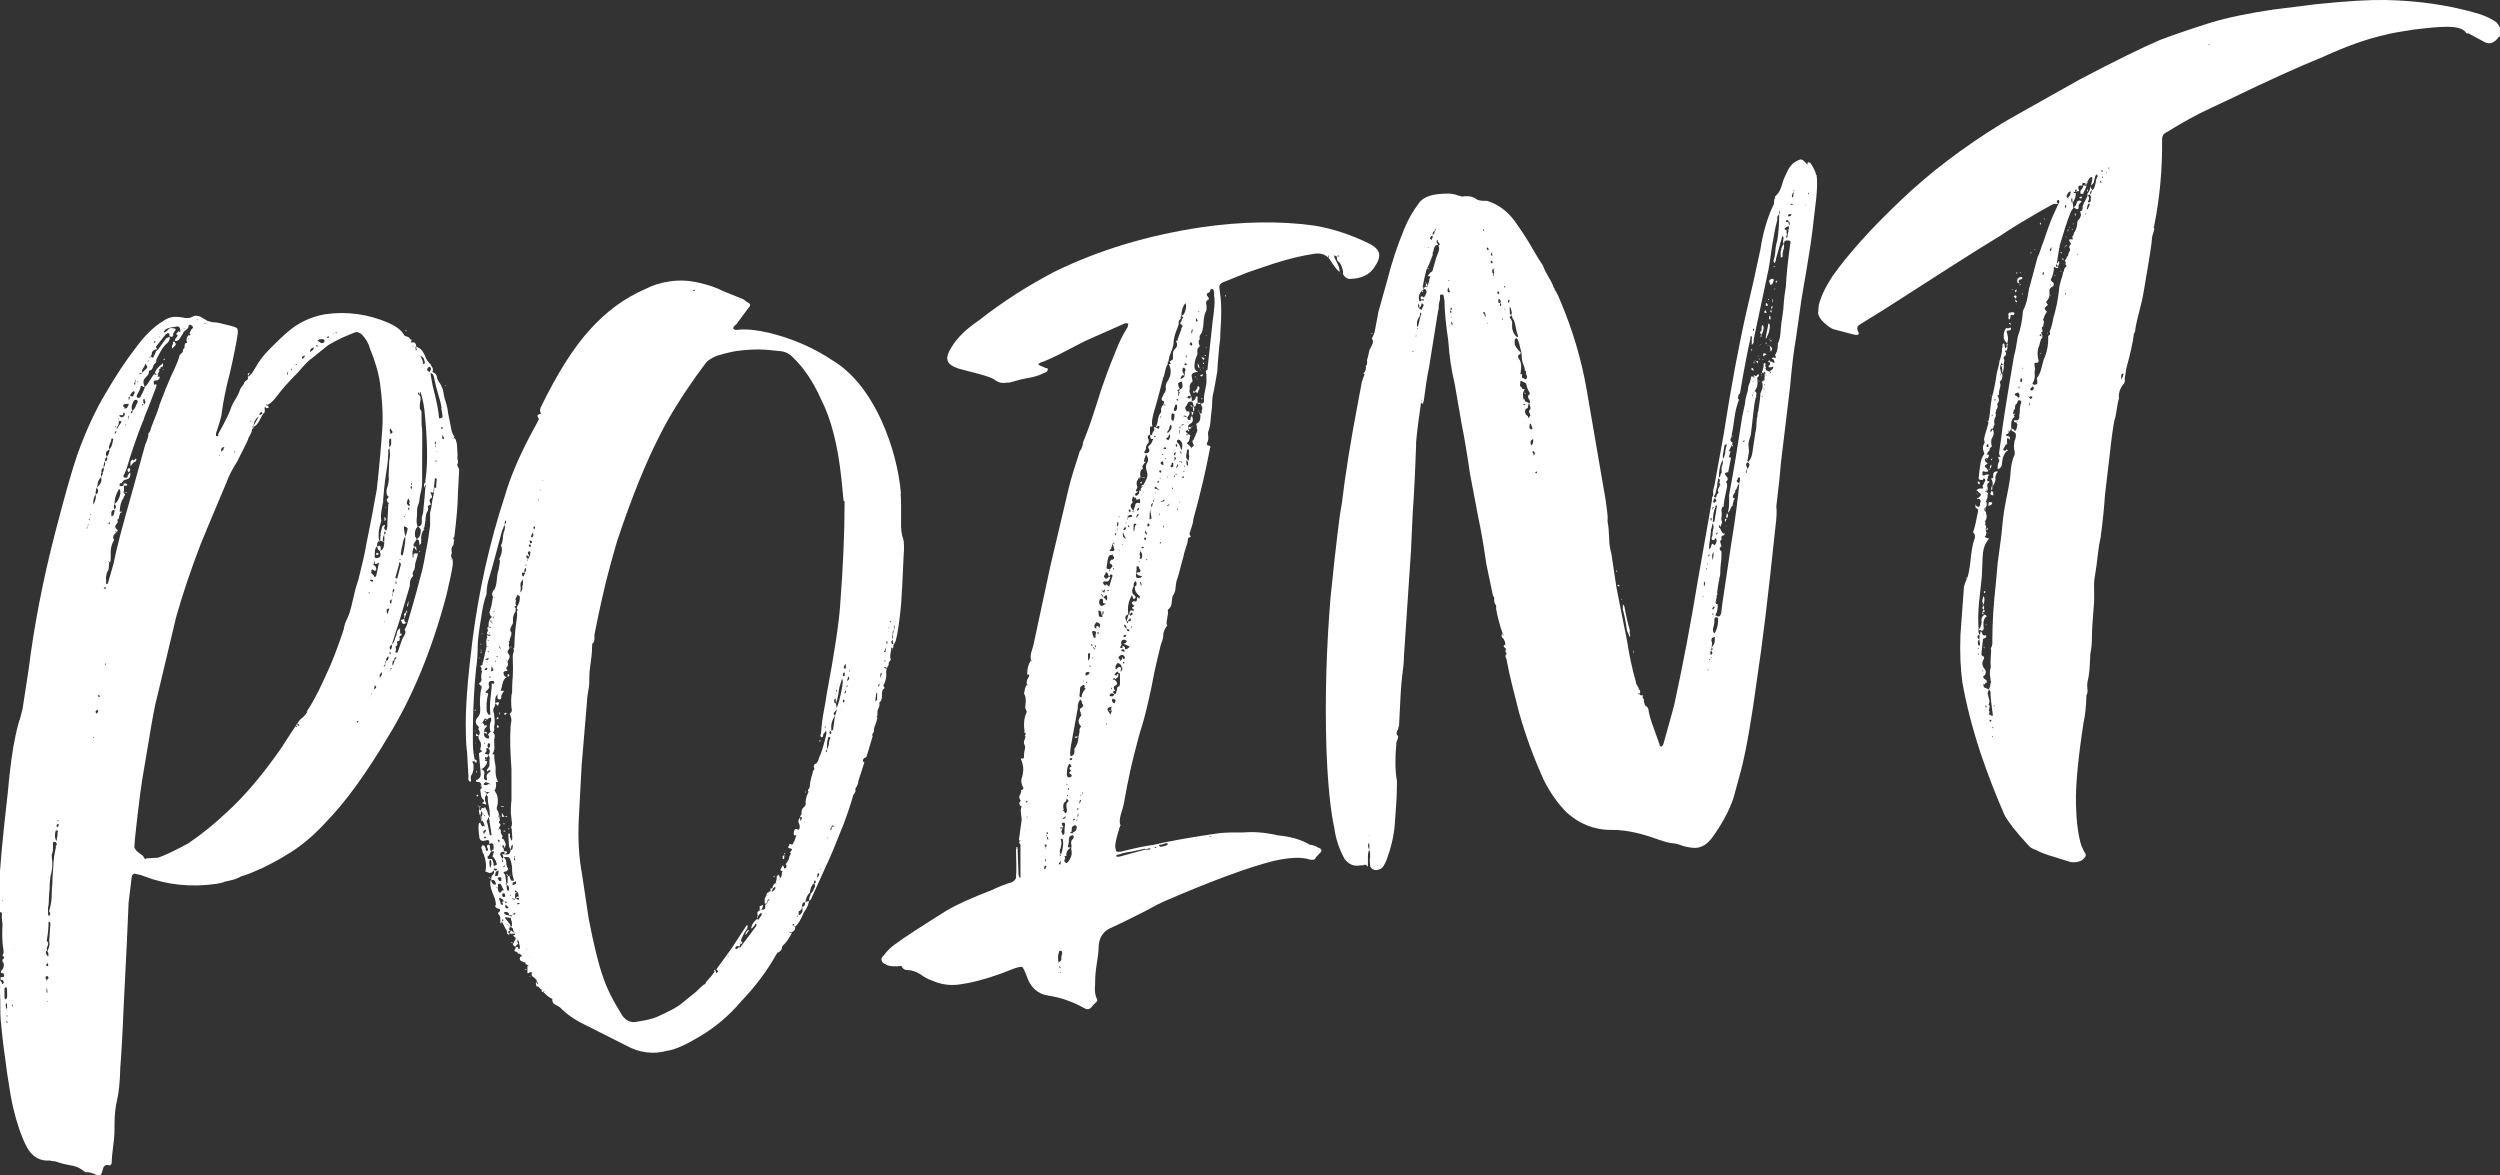
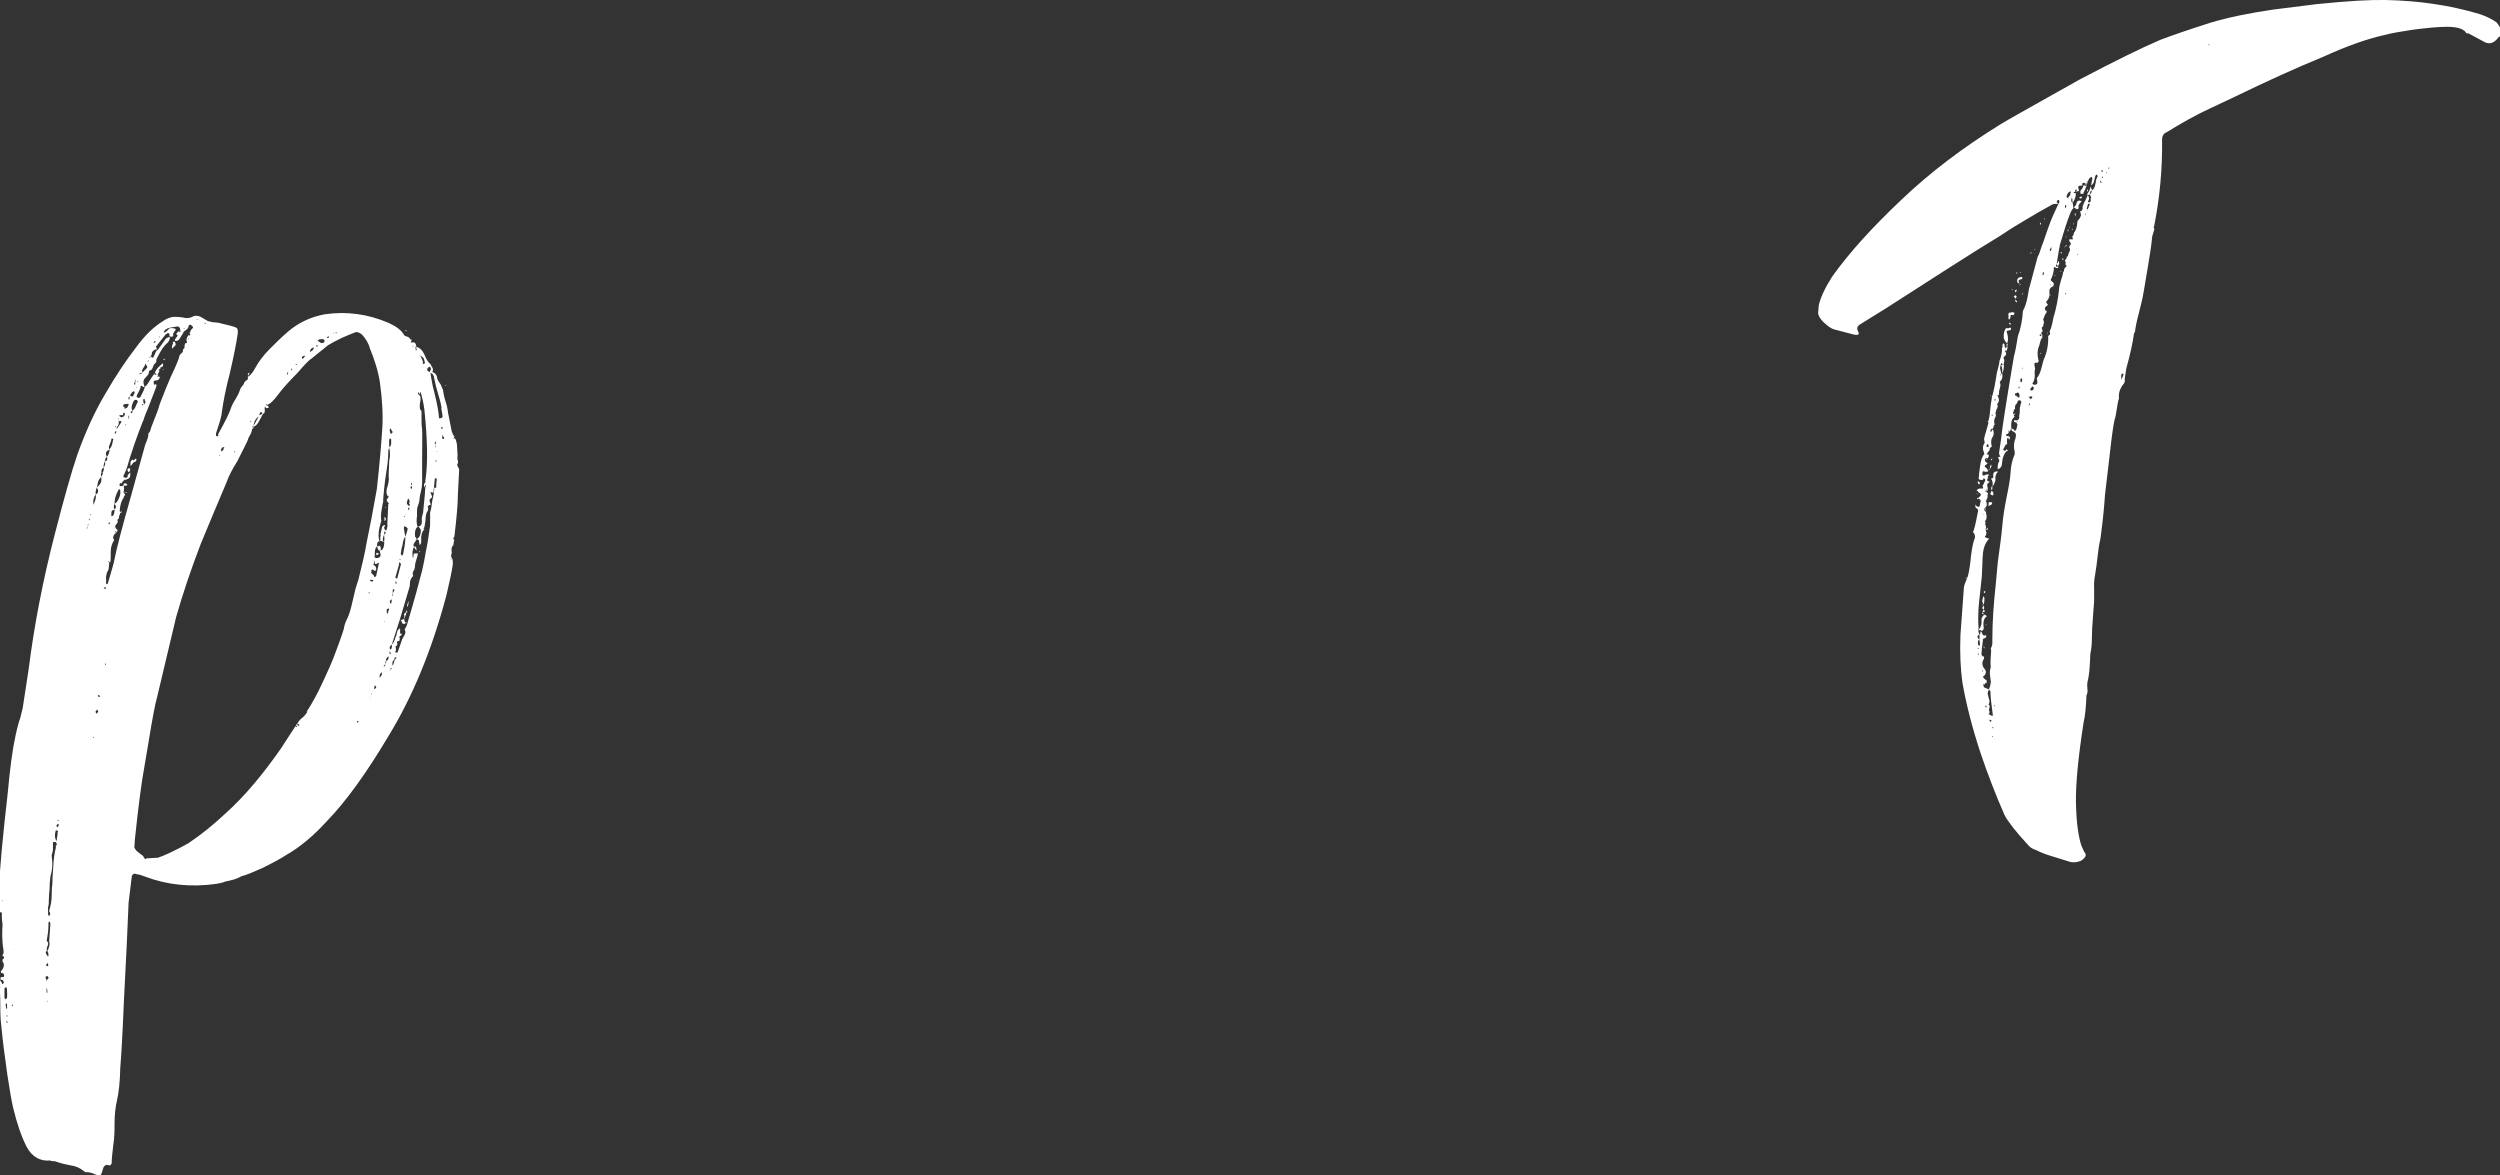
<svg xmlns="http://www.w3.org/2000/svg" id="_レイヤー_2" width="78.35" height="36.84" viewBox="0 0 78.35 36.84">
  <rect x="0" y="0" width="78.35" height="36.84" fill="#333333" stroke="none" />
  <defs>
    <style>.cls-1{fill:#fff;stroke-width:0px;}</style>
  </defs>
  <g id="_1">
    <path class="cls-1" d="m14.23,13.73s.01.01.03.01c.03.04.04.1.06.18l.02.34s-.01.09,0,.14c.02.05.02.1,0,.14-.02.02-.01.05.01.09.03.04.04.07.04.09l-.04.78c0,.29-.04.73-.11,1.32-.05.07-.05.1.01.09-.02.02-.03.06-.03.1,0,.04-.01.08-.03.1-.04.03-.05.1-.03.22-.03.07-.03.12,0,.16l-.03.04v.03s.03-.07.03-.07c.02.02.03.05.03.1,0,.05,0,.09,0,.11-.03.21-.1.53-.2.96-.46,1.73-1.07,3.19-1.81,4.4-.69,1.16-1.33,2.05-1.94,2.68-.42.46-.84.81-1.26,1.05-.17.11-.42.25-.77.42-.27.12-.48.21-.64.25-.11.06-.21.1-.3.12-.09.02-.16.04-.22.05-.06.03-.15.05-.27.07-.78.11-1.53.04-2.24-.23-.07-.03-.16-.06-.29-.08-.02-.02-.05-.01-.08.01-.03.03-.04.05-.04.07l-.1.82c-.02.56-.07,1.62-.15,3.16-.04.98-.08,1.65-.11,2.01-.01.46-.05.79-.1,1.01-.05.21-.08.46-.08.73,0,.21,0,.44-.04.69-.03.25-.05.44-.05.57-.03.07-.07.08-.12.05-.06-.01-.11.02-.14.08-.04.15-.07.23-.1.25-.03.01-.11-.01-.24-.07-.09-.03-.16-.04-.22-.03l-.07-.05c-.11-.09-.25-.15-.41-.17-.16-.03-.28-.06-.37-.09-.07-.03-.12-.04-.16-.04-.04,0-.07,0-.09-.02-.32.03-.57-.11-.74-.42-.17-.33-.31-.74-.43-1.24-.05-.22-.11-.56-.18-1.03-.09-.63-.15-1.11-.18-1.44-.02-.16-.04-.36-.04-.6,0-.24,0-.45-.02-.64.02-.02.02-.07,0-.14-.02-.07-.01-.12.03-.14v.03s.04.04.04.06c0,.02.01.03.03.03l.03-.04s0-.05-.04-.09h-.06s-.02-.08.02-.09c.06.01.09,0,.09-.04,0-.06-.03-.09-.07-.08-.04-.01-.05-.05-.01-.09.07-.07.09-.16.05-.26v.03c-.03-.06-.03-.1-.01-.12.06-.03.05-.07-.02-.12.04-.03.05-.08.04-.16-.03-.18-.04-.34-.04-.46,0-.12,0-.24.01-.34-.02-.14-.03-.26-.02-.34.01-.04-.02-.06-.1-.05,0-.04,0-.1.03-.19v-.09s-.03-.34-.03-.34c.03-.75.13-1.78.28-3.09.07-.78.15-1.39.25-1.84.06-.28.11-.45.14-.52.01-.04.04-.15.08-.32l.19-1.24c.17-1.35.44-2.76.82-4.23.29-1.12.52-1.95.71-2.5.26-.72.55-1.35.86-1.87.34-.59.67-1.08.98-1.48.27-.37.55-.64.83-.81.11-.08.23-.13.35-.14.06,0,.15,0,.28.02.11.03.19.02.25,0l.11-.05c.08-.01.17,0,.25.06.09.05.14.08.17.1l.16.04c.1,0,.21.02.31.05.11.03.19.04.25.06.11.03.17.05.2.08.02.03.03.08.02.17-.04.28-.12.69-.25,1.25-.12.45-.2.86-.25,1.22,0,.1-.07.32-.18.65,0,.02,0,.04,0,.06,0,.02,0,.03.02.03.04.01.06,0,.05-.07.23-.41.37-.7.42-.87.03-.07.07-.14.12-.22.05-.08.1-.17.14-.29.01-.04.04-.08.07-.12.04-.04.06-.08.07-.12.02-.02.04-.05.08-.07.04-.03.04-.06.02-.1.08-.03.16-.13.24-.28.11-.2.26-.4.45-.59.19-.19.38-.38.58-.55.33-.28.71-.46,1.15-.54.68-.1,1.35-.01,2,.27.24.11.4.23.48.37,0,.02.03.04.07.05s.08.03.1.05v-.03c0,.06.03.09.07.08,0,.02,0,.04-.02.07-.02.02,0,.03.06.02s.1.04.11.14c.11.03.19.11.25.24.06.16.13.26.2.31,0,.02.02.05.05.1.03.05.02.1,0,.14.09.03.13.08.15.17v.03s.03.08.07.13.06.09.07.13l.04.09c.02.12.04.24.08.36.04.12.07.24.08.36l.12.6s.02.05.04.09c.03.04.03.08.02.12-.02,0-.03,0-.03.02ZM.1,28.22h-.03s0,.03,0,.03l.03-.03Zm0,1.65v.03s0-.03,0-.03Zm.1,1.07s-.04,0-.06.04v.28s.02.06.02.06l.06-.04s.01-.12,0-.22v-.06s-.02-.06-.02-.06Zm.01.5l-.03.03v.06s.02.09.02.09c.02,0,.03-.03.02-.07v-.09s-.02-.03-.02-.03Zm.02.59s-.02-.05-.03-.03v.03s.04.03.04.03v-.03Zm0-.22l-.03.03.03.03v-.03s0-.03,0-.03Zm.17-.34l-.03.04s.01.03.03.03v-.03s0-.03,0-.03Zm.05-1.72l-.02.03s.03-.02.02-.03Zm1.08.9l-.04-.06s-.06.01-.06.02c0,.01,0,.03,0,.05.02.02.03.04.02.06,0,.02,0,.02.02,0l.05-.07Zm-.02-.43s-.02-.04-.02-.06c0,.02,0,.04-.04.07-.03.02,0,.04.05.05.02-.02.02-.04,0-.06Zm.03-1.34s-.03.03-.02.07c0,.21-.03.38-.05.5-.02.02,0,.05.04.09,0,.04,0,.08-.03.13-.02.04-.02.09,0,.12-.06.03-.06.08,0,.16l.03.03s.03-.1-.02-.15v-.03c.06-.13.08-.23.05-.29l.04-.57s-.02-.06-.04-.06Zm-.07,2.06s-.02.08-.01.11c0,.03,0,.06.01.08.02-.02.02-.08,0-.16v-.03Zm.03.43h-.03s0,.03,0,.03l.03-.03Zm.03-1.87l-.03.03.03-.03Zm.25-3.01s0-.07-.03-.1h-.09c0,.07,0,.14,0,.22,0,.07-.02.13-.04.18,0,.06.01.14.02.23,0,.09,0,.2-.03.33-.03.09-.04.19-.05.32s0,.23-.02.31v.03c0,.06-.01.13-.01.2,0,.07,0,.14-.02.21-.01.04-.01.13,0,.25,0,.02.01.03.03.03l.03-.03s.01-.05-.01-.08c-.02-.03-.03-.05-.01-.08.04-.13.07-.28.07-.45,0-.17.01-.28.02-.35,0-.12.01-.31.03-.55.01-.24.04-.44.08-.59,0-.02,0-.05,0-.08Zm.02-.28c0-.05,0-.11.02-.17l-.07-.02c-.04.13-.04.24.02.34.01-.04.02-.09.02-.14Zm.02-.39s-.06.03-.05.07l.03.03s.03,0,.03-.04c.02-.02.01-.04,0-.06Zm.01-.13s-.03.02-.03.04h.03s0-.04,0-.04Zm.9-9.12l.02-.06s.02-.05.02-.1c-.02.02-.02.06-.02.1l-.03.03v.03Zm.05-.29l.03.03v-.03s0-.03,0-.03l-.03.03Zm.04-.16l.04.03v-.03s-.04,0-.04,0Zm.03-.04l.03-.03-.03.03Zm.08,7.02l-.02.03h.03s0-.03,0-.03Zm0-7.28c.06-.13.09-.24.07-.32.09-.05.1-.13.03-.22.13-.1.17-.21.14-.33.03-.05.05-.08.05-.1v-.03s-.04,0-.04,0h.03c.04-.05.05-.1.04-.17.05-.07.06-.13.03-.19.08-.01.1-.06.07-.14.02-.02.03-.05.05-.08.01-.03.03-.08.04-.15-.12.04-.15.11-.09.23-.04.03-.05.05-.05.07,0,.02,0,.04-.02.07-.03.09-.04.15-.03.19-.06.03-.08.08-.07.17-.02.02-.02.07-.01.13-.05.05-.09.11-.1.17-.01.06-.02.12-.04.16-.03.09-.04.16-.03.22-.07.09-.09.2-.07.32Zm.15,6.48s-.02-.06-.04-.06l-.05.07.04.06.05-.07Zm.05-.47s-.01-.04-.02-.04c-.01,0-.03-.01-.05,0,.02.02.03.03.02.04,0,.01,0,.02.02.01h.03Zm.12-3.38s.02.07.04.09c-.02-.02-.04-.05-.04-.09h.06s.02-.04.02-.04h-.06s0,.04-.03.04Zm.07,2.35h-.03s0,.03,0,.03h.03s0-.03,0-.03Zm.44-5.66s-.03.08,0,.09.06.01.12-.02c.01.08.01.15,0,.22h.06s.03-.01.03-.01c0,.04-.01.04-.06,0h-.03s0-.03,0-.03c-.02.02-.01.04,0,.06.02.02.04.04.04.06-.04.05-.05.08-.05.1-.07.09-.11.23-.12.42v.03s0-.03,0-.03c.02,0,.03,0,.04.03l-.03.03v.03s-.03.03-.03.08c0,.05-.02.08-.06.09.03.04.03.07,0,.11-.03.03-.05.06-.06.09,0,.04.02.07.04.09.04.02.05.05.01.09l-.06-.02v.03s.06,0,.06,0c-.11.08-.14.16-.09.23v.03c-.06.09-.1.21-.1.36s0,.25-.01.31h-.03s-.02.1-.02.16-.02.12-.05.16v-.03s-.04.19-.04.19c.01.08.01.14,0,.19l.03.03s.03-.01.03-.03c.01-.04.08-.25.18-.62.09-.47.28-1.18.55-2.13l.26-.94.18-.65c.08-.18.11-.3.1-.36.04-.03.06-.07.07-.12.01-.05.03-.09.04-.12.15-.37.23-.59.24-.66.15-.39.27-.69.36-.89.16-.33.25-.55.27-.66.02-.02.04-.05.07-.07.03-.02.04-.06.03-.1.05-.05.07-.08.05-.1l.02-.1c.06,0,.08-.03.05-.07-.02-.04,0-.1.06-.2,0,.02,0,.03.02.03,0,0,.02-.01.04-.04l-.03-.03s.02-.07.07-.14c.06-.03.05-.07-.02-.12-.02-.02-.04-.02-.06,0-.02.01-.03.03-.02.05-.01.04-.05.08-.09.11-.05.03-.08.06-.09.11-.02.02-.05.07-.09.14-.04.07-.09.1-.16.08,0-.02,0-.05.03-.08.02-.03.05-.06.06-.09-.07-.03-.05-.07.04-.13,0,.02.01.03.04.03v-.06s0-.05-.02-.08c-.02-.03-.05-.04-.07-.04l-.18.03c-.14.02-.23.07-.25.16.04,0,.07-.02.1-.05.03-.02.05-.05.07-.07.04-.03.1-.02.19,0,.02.02.02.04,0,.06-.03.03-.04.05-.04.07-.02,0-.03.02-.02.06,0,.06-.03.08-.12.05,0-.02,0-.04,0-.06,0-.02,0-.03-.02-.03-.02-.02-.04-.02-.05,0,0,.01-.02.02-.04.02l-.31.39s0,.05.04.09c-.06-.01-.12.02-.17.09,0,.04,0,.08-.04.13l-.05.04h.03s.03-.04.03-.04c.05.06.08.05.09-.01.02-.02.03-.06.05-.1.01-.04.04-.08.08-.1l.25-.35s.06-.04.12-.05c.01.08-.03.16-.12.23-.05.05-.11.12-.17.23-.06.1-.1.19-.13.25,0,.04,0,.07-.02.1-.04.03-.07.07-.09.14-.02.07-.06.1-.12.11,0,.06-.01.12-.07.17-.05.05-.09.1-.1.14-.01.06,0,.12.03.18-.02.02-.04.03-.06,0-.02-.02-.04-.02-.06-.02,0,.08-.05.17-.11.27l-.02.07s.02.03.05.04c.03,0,.05,0,.07-.03.1-.18.14-.29.14-.33.02,0,.05-.03.08-.07.1-.16.17-.27.23-.34v.03c0-.1.09-.22.26-.35v.09s-.04.04-.04.04c-.02-.02-.04-.01-.06,0h.03s-.05.07-.05.07v-.03s-.02.06-.02.06h.03s-.02.08-.07.13h.03s-.02.04-.02.06c0,.02,0,.02.02.01s.02,0,.05,0c-.01.06-.04.1-.09.11-.05,0-.08.01-.1.02-.01.06,0,.1.02.12.02,0,.03-.01.04-.02,0-.01.02,0,.02.01v.06c-.02.07-.12.31-.28.73-.08.18-.12.3-.13.36v-.03c-.21.53-.38,1.03-.52,1.51l-.07.17c-.05.07-.04.11.02.12.06.01.09-.01.08-.07l.08-.1c.01.08,0,.14-.02.17-.03.03-.08.06-.16.07-.04.03-.07.06-.09.11Zm-.33,2.47s-.03,0-.02-.01c0-.01,0-.02-.02-.01,0,.02.01.03.04.03Zm0-1.18l.02-.07-.06.04.03.03Zm.02-2.52c-.04.07-.05.13-.02.19v-.03c.05-.03.09-.12.11-.27.02-.02.02-.04,0-.05-.01,0-.03-.01-.05,0,0,.04-.01.1-.05.16Zm.04,3.73l-.03-.03.03.03Zm.09-1.66c-.06,0-.09.04-.09.09,0,.05,0,.09,0,.11.04,0,.07-.03.08-.07.01-.04.02-.08.02-.1v-.03s0-.03,0-.03c.06-.03.06-.08,0-.16.06-.03.1-.09.14-.18.04-.09.05-.16.04-.22,0-.04-.02-.06-.04-.06l-.02.03c-.08.14-.12.28-.12.42-.03.09-.03.15,0,.19Zm.02-2.62s.01.03.03.03v-.03s-.03,0-.03,0Zm0,.25s.05-.06.05-.1c-.04,0-.06.04-.05.1Zm.12-.42c.01.08,0,.15-.06.2v.06s.13-.2.13-.2c.04-.05.01-.06-.07-.05l-.02-.12s-.01.06.02.12Zm.07-.18s-.04,0-.06.02l.07.05s.05,0,.09-.04c.02-.02.02-.05.02-.1-.04-.01-.06,0-.05.07-.02,0-.04,0-.06,0Zm.02,3.06h-.03s.03-.03.03-.03v.03Zm.02-.04h-.03s0-.03,0-.03l.03.03Zm.1-.81s-.04,0-.06,0c0-.04,0-.06.02-.07h.06s.04.05.04.05c-.02.02-.04.03-.06.02Zm-.05-2.43c.07.03.11,0,.14-.08.02-.02.02-.04,0-.05-.01,0-.03-.01-.05,0-.08,0-.12.02-.11.08l.06.02-.06.04Zm.05.52v.03s.03-.04.03-.04h-.03Zm0-.56v-.03s0,.03,0,.03Zm.08,2.45h-.03s.03-.02.03,0Zm.07-.49s-.01.03,0,.05l-.06.04s0-.03-.02-.04c-.01,0,0-.02,0-.05,0-.02.02-.03.06-.04.02.02.03.03.02.04Zm-.04-1.66v-.03s-.03.02-.03.04h.03s0,.03,0,.03h-.03s0,.03.02.03c0,0,.01-.01.01-.03.02,0,.02-.01,0-.03Zm-.01-.53h.03s0-.07,0-.07v-.03s-.03.03-.03.03v.06Zm.04-.13c.07.05.11.05.12-.02.03-.05.04-.08.02-.1-.02-.02-.06,0-.11.08l-.03.04Zm.02,2.21v-.03s0-.05,0-.08c0-.03.03-.06.06-.09l.04.03s.03-.02.04-.04c0-.02.02-.02.05,0l-.02.07s-.07.02-.08.04l-.08.1Zm.16-1.86s.03-.08.05-.1l.02-.07s-.02-.03-.05-.04c-.03,0-.06,0-.07.03-.02.02-.04.07-.06.13s-.02.13.01.19c-.04,0-.06.03-.05.07.04,0,.06-.03.05-.07.05-.05.09-.1.1-.14Zm-.04-.71s0,.03.02.03c0,0,.01-.01.01-.03v-.06s.01-.07.01-.07c-.02,0-.03.02-.02.07-.02.02-.03.05-.02.07Zm7.01,6.19c.13-.52.22-.9.26-1.16.12-.58.23-1.15.33-1.73.09-.8.14-1.43.17-1.88s0-.93-.07-1.44c-.05-.35-.16-.71-.32-1.1-.04-.16-.13-.3-.25-.43-.09-.07-.17-.09-.22-.06-.1.04-.23.09-.41.17-.17.08-.31.16-.43.23l-.52.42c-.06.03-.2.17-.43.44-.29.29-.49.52-.61.68-.14.19-.25.3-.35.33v-.03s-.03.02-.03.04h.03c.07.05.07.08.01.09-.04,0-.06-.01-.07-.05-.02.02-.02.07-.01.13,0,.06-.02.1-.08.1,0-.04-.02-.06-.04-.06-.04.03-.05.06-.05.1l.12-.05s-.07.12-.12.22c-.05.1-.11.17-.19.2v-.03c.05-.07.1-.17.17-.3-.09.06-.15.16-.17.3l-.05.04h.06s0,.02,0,.02l-.05.04v-.03c0,.06-.01.12-.05.19-.04.07-.07.12-.08.17-.01.04-.13.27-.33.67-.17.27-.28.49-.33.64-.41.97-.68,1.62-.82,1.96-.31.81-.57,1.58-.77,2.29l-.59,2.48c-.07.24-.16.73-.28,1.47l-.13.77c-.08.43-.18,1.17-.29,2.22l-.02.28s.04.09.11.14c.07.05.13.1.17.13,0,.02.02.04.04.07.02.03.04.03.06,0l.36-.02c.21-.07.53-.22.95-.45.43-.29.82-.61,1.18-.95.58-.52,1.15-1.2,1.73-2.03.25-.39.4-.62.45-.69.02,0,.03,0,.02.01,0,.01,0,.02.02.01l.03-.04h.06s-.03-.07-.07-.06c.03-.07.08-.13.16-.19.07-.06.12-.13.16-.19h-.03c.08-.11.21-.33.37-.64.3-.62.47-1.02.53-1.2.04-.11.09-.23.13-.35.04-.12.09-.25.13-.38.02-.13.06-.25.12-.36.05-.11.09-.23.12-.36l.13-.55.08-.26Zm-6.99-6.04l.03-.03h.03s0-.03,0-.03l-.02.03-.03.03Zm.09-.2l.02-.03.03-.03s-.03.02-.03.03c-.04,0-.05.02-.02.03Zm.02-.25c.06,0,.1-.02.12-.05l.11-.11c.06-.05.06-.09.01-.13,0-.02-.01-.03-.02-.04-.01,0-.02,0-.01.02-.01.04-.04.09-.07.13-.03.05-.04.09-.01.13-.06,0-.1.03-.12.05Zm.11.95v.03s.06-.04.06-.04h-.06Zm.05-.1l.05-.07h-.06s-.01.05,0,.07c0,.04.02.07.04.09.03-.05.04-.09.01-.13l-.06.04Zm.06-.23l-.03.03s.03-.01.03-.03Zm.07-1.01l.03-.03v-.03s-.03.04-.03.04v.03Zm.1.89l-.03.03.03-.03Zm.09-1.48s.06-.02.05-.04v-.03s-.06.03-.05.07Zm.01.53v.06s0-.06,0-.06Zm.07.46s0-.03-.02-.04c-.01,0-.03,0-.04.02,0,.02.02.03.06.02Zm.07-.14v-.03s.06,0,.06,0c-.04,0-.06.02-.06.04Zm0,.22v-.03s.02-.03.02-.03l-.02.07Zm0-1.27l.03.03v-.03s-.03,0-.03,0Zm.02.99h.03s0,.03,0,.03l-.03-.03Zm.03,0v-.03s.02,0,.02,0c0,.02,0,.03-.02.04Zm.1.05h-.03s.03-.03.03-.03v.03Zm0-.34h.06s-.03.03-.03.03l-.04-.03Zm.16-.18l.03-.03-.03.03Zm.14-.3s0-.04,0-.06h.06s.01.03.02.05c.01.02.01.04,0,.06l-.11.11v-.03s0-.07.01-.1c.02,0,.03-.01.03-.03Zm.19-.4h.03s-.06.03-.06.03l.03-.03Zm.11.57v.03s0-.03,0-.03Zm.03-.66l.03.03v-.03s-.03,0-.03,0Zm.17.32l-.03.03h.03s0-.03,0-.03Zm.25-.57l.03-.03h-.03s0,.03,0,.03Zm.23.09l.03.03.03-.03h-.06Zm.46,4.16h.03s0-.03,0-.03l-.03.03Zm.07-.13s.04-.02.06-.04c.02-.02.02-.04.02-.07l.03-.03s-.07,0-.09.03c-.02.03-.02.06-.02.08v.03Zm.4,0s.02.03.04.03v-.03s-.04,0-.04,0Zm.5-2.47s-.05.08-.05.1c-.03-.06-.01-.09.05-.1Zm.01,1.55l.05-.04h-.03s-.03.04-.03.04Zm.03-.22v-.03s0,.03,0,.03Zm.09.39v.03s0,.03,0,.03v-.06Zm1.05-1.65l.02-.07v-.03s-.03.04-.03.04v.06Zm.13-.14l.02-.03s-.01-.03-.03-.03v.06Zm.05-.07v-.03s0,.03,0,.03Zm.08-.1h.06s-.06-.03-.06-.03v.03Zm.05,11.22v.03s.01.06.01.06h-.06s.05-.09.05-.09Zm.14-11.44l.03.03.08-.1h-.03c-.06.01-.09.04-.08.08Zm.25-.19c.08-.03.12-.08.13-.14-.08.01-.12.06-.13.14Zm.16-.15h.03s0-.06,0-.06l.04.06s.03-.07,0-.06h-.03s-.02.07-.02.07Zm.09-.2c.07.05.11.08.13.07.06,0,.09-.03.08-.07,0-.04-.04-.06-.1-.05-.06,0-.1.02-.12.05Zm.28-.09s.03.01.05,0l.03-.03s-.03,0-.03-.03l-.03.04s-.02,0-.01.02Zm.21-.11v-.06s-.02.04,0,.06Zm.08-.04h.03s-.01-.03-.04-.03v.03Zm.71,12.18l-.03-.03-.03.03.03.03.03-.03Zm.36-4.03l-.03-.03-.03.03h.06Zm.02,3.26s-.03.02-.03.04l.03-.04Zm-.01-3.64l.06.02s.03-.02.03-.04c-.02-.02-.06-.02-.1-.02v.03Zm.25-.57v-.03s0,.03,0,.03c-.07.05-.12.05-.12-.01,0-.04-.01-.06-.02-.06,0,0-.01.01,0,.03,0,.04,0,.07-.02.1l.07.05s.03.07.02.11c-.02.03-.04.04-.06.02-.07-.05-.1-.04-.09.04-.02.02,0,.05.03.07.03.03.05.05.06.07v.03s.06-.02.06-.04l.09-.42Zm-.2,4.07l-.02.07s.03-.02.02-.07Zm.56-7.7s-.05.08-.05.1c0,.17-.01.36-.05.6-.04.23-.06.43-.08.6-.02.25-.04.39-.03.41-.01.04-.03.13-.05.26-.02.13-.03.24-.01.34-.08.26-.11.47-.06.63h.03s-.03.03-.03.03v-.03c-.06.03-.08.08-.07.17-.04.03-.06.08-.07.15,0,.07-.01.12,0,.14-.02.02-.01.04,0,.06.02.02.04.02.06.02.06,0,.1-.03.11-.06.02-.03,0-.09-.02-.17h.03c-.06,0-.1-.04-.11-.14h.03s.04,0,.06-.01c.02.02.03.07.02.15.06-.03.09-.08.1-.14.01-.06.02-.11.01-.13l-.06-.02h.03s.03,0,.03,0c.01-.04.01-.12,0-.22.06-.03.06-.06.02-.1-.02.02-.02.06-.02.1-.05.11-.05.18-.03.22l-.09-.02v-.13s.03-.04,0-.06l.06-.26s.06-.06.08-.04c.02,0,.01.02-.02.07,0,.04.02.07.04.09h.03c.03-.09.04-.15.03-.2l.03-.63h.03s-.07-.07-.08-.1c0-.03.02-.07.07-.12-.07-.03-.09-.11-.07-.24.06-.17.08-.31.06-.41l.02-.5c.03-.09.03-.22,0-.4.04-.03.06-.07.06-.13,0-.06,0-.1,0-.12l-.03-.03s-.03.02-.03.03c-.01.06,0,.15,0,.25Zm-.41,7.43l-.06.04-.02.06v.06s.07-.03.06-.07l-.04-.06s.06-.02.06-.04Zm.01-4.11l.06.02s-.02.03-.05.04c-.02.02-.03.02-.04-.03,0-.02,0-.03.03-.04Zm.09-.23h-.06s.04-.02.06,0Zm-.03,2.93v.03s0-.03,0-.03Zm.09,1.04c-.06.03-.08.08-.07.17.05-.05.08-.1.07-.17Zm-.02-4.76l.04.03-.04-.03Zm.14,4.52h-.03s-.03.04-.03.04v.03s.03-.03.03-.03l.03-.04Zm-.03-4.63c.05.06.04.1-.01.13v-.13Zm-.01,3.27v.03s0,.03,0,.03v-.03s.02-.03.02-.03h-.03Zm0-3.3l.02-.03-.02.03Zm.05-.29v.03s-.03,0-.03,0l.03-.03Zm.06,4.8s.02-.06.02-.08v-.03s-.04.02-.06.05c-.02.03-.02.06-.02.08-.02.02-.02.06-.02.1.02,0,.03-.04.02-.1.02.02.04,0,.06-.02Zm-.04-1.53s.01.07.01.09v.03s0-.03,0-.03c.02,0,.04-.06.07-.17-.06,0-.09.03-.08.07Zm.13,1.32l-.04-.06s0,.04,0,.05c0,.01,0,.03.02.04l.03-.03Zm.04.49l-.04-.03-.02.06-.02.04s.03-.01.02-.04l.06-.04Zm-.07-2.14s0,.04,0,.05c0,.01,0,.03.02.04.02,0,.03,0,.03-.02,0-.01,0-.03,0-.05l.02-.06-.06.04Zm-.01-5.32s.03.04.02.06c0,.02,0,.03.02.03.04,0,.06-.03.05-.07-.02-.02-.04-.04-.04-.06,0-.02-.01-.03-.03-.03l-.02.07Zm1.46,1.79c0-.11.01-.2.02-.27,0-.02-.02-.03-.03-.03h-.03s-.04.38-.04.38c0,.02,0,.04,0,.05,0,.01,0,.02-.03.02-.07-.03-.08-.02-.05.04.03.06.04.1.02.12-.06.03-.08.07-.06.12.02.05.03.08.03.1-.08.01-.11.05-.08.1,0,.04,0,.07-.02.1-.04.05-.05.12-.06.21,0,.09-.02.17-.03.24,0,.02,0,.04-.02.07-.02.02-.01.04,0,.06-.05.05-.08.13-.09.23,0,.1,0,.17,0,.19l-.05.07-.02-.15s-.02-.03-.03-.03c-.02,0-.04,0-.06,0,0,.02-.01.05-.05.1-.04.05-.04.09-.01.13-.05.07-.07.19-.04.35.02-.02.02-.05.02-.08,0-.03,0-.05.02-.05l.03-.04v.03s.09-.01.09-.01c-.01.06-.03.14-.06.23s-.04.16-.03.22c-.02,0-.03,0-.03.02,0,.01.01.01.03.01-.02.02-.04.05-.06.09s-.02.08,0,.14c-.05.05-.09.11-.1.19,0,.07-.01.12-.01.14l-.31,1.04-.25.78c-.07.05-.09.11-.04.16.04-.03.05-.08.04-.16.04-.03.08-.1.12-.24.02-.02.03-.07.04-.13.01-.06.04-.11.1-.14v.16s0,.02,0,.01c0-.01.02,0,.05,0,0,.04-.01.06-.05.07-.04.03-.03.06.01.09h-.03s.02.06-.02.07c-.04,0-.06.02-.06.04.03.06.01.1-.04.13,0,.02,0,.05.01.08,0,.03,0,.06-.02.08v.03s.07,0,.07,0l.15-.43s.04-.06.07-.12c.03-.06.04-.11,0-.17.03-.05.07-.11.09-.2.22-.74.37-1.29.46-1.65.04-.17.08-.37.12-.61.05-.23.09-.5.13-.8v-.41c.03-.09.05-.21.07-.38.04-.15.06-.28.06-.4Zm-1.35,3.17s-.02.07-.01.13c-.02.02-.02.06-.02.1.02-.02.02-.05.02-.1.03-.05.05-.08.05-.1,0-.02-.02-.03-.04-.03Zm.1,2.13s-.02,0-.06.04v.06c-.05,0-.07.06-.06.17.02,0,.04-.06.07-.17l.05-.07v-.03Zm0-2.3s.01-.06,0-.06c0-.02,0-.02-.02-.01,0,.01-.01.03,0,.05v.03s.04,0,.04,0Zm0-.16h.03s.12-.46.12-.46l-.04-.03s0-.03-.02-.01c0,.01-.01.03,0,.05l-.12.42.04.03Zm.13-.58v-.03s-.04,0-.04,0l.04.03Zm.08,2s-.04-.03-.04-.07l-.04-.06s.04.02.06,0c.02-.01.04-.02.06-.02,0,.06.02.1.05.12l.02-.03v.03c-.05.03-.09.04-.11.03Zm.14-2.99s-.03-.06-.07-.05c-.02-.02-.04-.02-.04,0,0,.02,0,.04,0,.06l.04.24s-.06.11-.07.18c-.01.07-.02.13-.04.18l-.03.19.04.06.03-.04s.03-.13.05-.26c.02-.13.03-.23.02-.31.03-.05.06-.13.08-.26Zm-.04,2.62c0,.06,0,.1-.04.13-.05-.03-.03-.08.04-.13Zm-.02-3.08l-.02.07-.03.03s.03.02.03,0v-.03s0-.03.02-.03v-.03Zm0,3.2l-.05.1c0-.06,0-.09.05-.1Zm0,.44s0-.02-.02-.01c0,.01-.01,0-.02-.01.02,0,.03,0,.04.03Zm0-.03v.03s0-.03,0-.03Zm0-9.36h.03s0,.03,0,.03c-.02,0-.03,0-.04-.03Zm.03,8.77s.01.04.02.04c.01,0,0,.03,0,.05l-.03-.03s0-.06.02-.07Zm.08-3.25s.04-.05.02-.07c-.02-.02-.03-.04,0-.06,0-.06-.03-.1-.05-.12l-.04.13s0,.08.08.11Zm-.08.54l.05-.07-.05.07Zm.02-5.73v-.03s0-.03,0-.03v.06Zm.04,8.21s.01.08-.04.13c0-.06,0-.1.04-.13Zm.03-.04l-.03.04h-.03s.05-.04.05-.04Zm0-2.95s-.05.02-.04.04c.01.02.02.04.02.06.02-.02.02-.05.02-.1Zm-.04,2.21h.03s-.03-.02-.03,0Zm.11-2.79l.02-.06-.04-.03s-.03.08.01.09Zm-.02-.12h.03s0-.07,0-.07c-.02,0-.03.03-.02.07Zm.04-4.36l.03.03v-.03s-.03,0-.03,0Zm.14,6.42l.06.02-.06-.02s-.07-.06-.08-.14l.06.02.02.12Zm-.03-.43c.01.08.05.08.12-.02.03-.07.04-.13.04-.18,0-.05-.04-.09-.08-.13.02,0,.04-.01.06-.02.02-.01.04-.04.05-.09,0-.06,0-.12,0-.17.01-.05.03-.1.04-.15.05-.48.07-.75.07-.79l.02-.07h-.03s0,.07,0,.07c-.05-.06-.04-.12.03-.19h-.03s.02-.05.02-.09c.07-.49.06-1.21-.04-2.17-.03-.22-.07-.39-.11-.51,0-.02-.01-.03-.03-.03v.03s-.02.06-.02.06v-.03s-.02-.06-.04-.06v.06s.04.03.04.03c.02.02.04.05.04.09,0,.04,0,.08-.01.13-.01.04-.02.09-.01.13-.01.06,0,.11.05.15,0,.29,0,.48.02.56.01.23,0,.57,0,1.03v.65c0,.11-.02.21-.04.3-.03.1-.04.2-.05.3l-.02.07c-.03.07-.05.14-.05.21,0,.07,0,.13,0,.17-.02.13-.02.24.02.34-.07.05-.1.16-.08.32Zm0-5.91s0,.04,0,.06h.03s-.02-.13-.02-.13c-.02.02-.02.05-.02.07Zm.05,7.27h.03s0,.02-.03,0Zm.04-1.38h-.03s.03,0,.03,0Zm0,.47h.06s-.05.03-.05.03v-.03Zm.05-6.13l-.04-.03s.01.03.04.03Zm.15.23s-.01-.06-.03-.12c-.02-.06-.06-.09-.12-.11.05.08.08.15.09.23-.02,0-.02,0-.01.02.01,0,.03.01.05,0l.02-.03Zm-.03,5.23l.03-.04s0,.03-.03.04Zm.17-4.94l.05-.1s-.01-.04-.02-.06c-.01-.02-.03-.02-.05,0-.04,0-.05.04-.05.1l.07.05Zm.03,4.16h.03s-.03,0-.03,0Zm.35-3.04c-.02-.14-.06-.29-.11-.45-.05-.16-.09-.32-.12-.48-.01-.1-.05-.16-.12-.17l.03.18c.03.18.06.32.09.42.09.36.14.63.15.82.08,0,.12-.02.11-.08l-.04-.24Zm-.18,1.05s-.03,0-.03.02c0,.01,0,.03,0,.05.02.02.03.04.02.06,0,.02,0,.04.02.06l-.02-.12s.03-.07,0-.06Zm.02.59h-.03s0,.03,0,.03c0,.02.01.02.03,0v-.03Zm.02-.31s0,.03-.03.03v.03s0-.03,0-.03h.03s0-.03,0-.03Zm.15-.67l.03-.04s-.02-.03-.04-.03c-.02.02-.01.04,0,.06Zm.07.27s-.04-.05-.04-.09c-.02.02-.02.06-.02.1,0,.02.01.03.04.03l.03-.04Zm.07-1.63h-.03s0-.03,0-.03l.03.03Zm.24,1.61v-.03s.03,0,.03,0l-.03.03Z" />
-     <path class="cls-1" d="m28.22,15.46c.02.12.02.27.02.45s0,.33,0,.45c-.01.19.01.38.08.58.01.1.02.26,0,.47-.03.75-.06,1.26-.08,1.54-.05.5-.1.89-.17,1.14-.03.07-.06.11-.07.13v-.03s-.03-.15-.03-.15c.02-.02.02-.05.02-.08,0-.03,0-.06-.01-.08.02-.02.02-.05.02-.08,0-.03,0-.06.02-.08.02-.02.02-.07.01-.13v-.03s0,.03,0,.03c-.02.02-.02.06-.01.13-.04.03-.05.08-.04.16-.02.02-.02.08,0,.16-.07.09-.06.14.02.15,0,.06,0,.1-.01.13-.03-.04-.05-.04-.06-.02,0,.04,0,.1-.02.17-.02.08-.01.14.01.2-.02.02-.03.05-.05.07-.02.02-.02.06-.02.1-.03.05-.05.08-.05.1l-.04-.03h-.06s.04.04.04.04h.06s-.03.03-.03.03h.03s-.03.01-.03.03h.03s-.03.03-.03.03c.02.14,0,.29-.09.45.02.02.04.04.04.06,0,.02,0,.03-.03.04-.04.03-.05.1-.05.21,0,.11-.02.18-.08.21.01.08,0,.15-.03.19-.03.05-.04.12-.03.22l-.03.04.03.03c-.01.06-.04.14-.07.23-.04.09-.05.16-.04.22-.05.05-.07.09-.04.13-.11.37-.17.58-.19.62,0,.02,0,.04-.04.05-.03.01-.05.03-.07.06-.01.06,0,.09.04.09l-.19.59c0,.08-.04.16-.09.23,0,.02,0,.05,0,.08,0,.03-.03.07-.06.12v-.03c-.03.13-.12.43-.3.92-.24.61-.43,1.07-.57,1.36l-.44.97s-.02.08-.08.1c0-.04,0-.08.01-.11.02-.03.03-.07.04-.12.04-.03.06-.06.08-.1.01-.04.03-.08.05-.1,0-.06,0-.1-.02-.12.06,0,.06-.04.02-.1-.03.05-.04.08-.02.1-.08.05-.12.15-.14.3-.07.05-.12.15-.14.3-.04-.01-.07,0-.09.04-.01.04-.02.08-.02.1,0,.02,0,.05-.02.08s-.04.05-.08.06v.13s-.04,0-.04,0v.06s.03-.07.03-.07c.04,0,.07-.02.08-.04.02-.02.04-.05.05-.07,0-.08,0-.14-.02-.15.08-.01.11-.06.1-.14l.12-.05c0,.1-.06.23-.16.37-.09.22-.18.37-.27.44l-.04-.03v.03s.04,0,.04,0c.01.08-.02.14-.1.17-.02,0-.04,0-.05,0s-.03,0-.04.02h.09c-.08.16-.17.3-.28.4h-.03s.03,0,.03,0l-.03.04c0,.06-.02.12-.1.17v.03s0-.03-.02-.03c-.01,0-.01.01-.01.03v-.03s-.05.07-.05.07c-.28.5-.64.99-1.1,1.47-.38.45-.81.81-1.28,1.09-.45.27-.79.43-1.04.46-.43.12-.86.07-1.28-.16l-1.29-.65c-.33-.16-.59-.34-.78-.54-.02-.02-.07-.05-.15-.09-.08-.04-.11-.1-.1-.19-.06-.01-.16-.08-.28-.21h.03s0-.03-.02-.03c0,0-.01.01-.01.03-.02,0-.04,0-.05-.02-.01-.02-.01-.04,0-.06-.02,0-.04-.01-.07-.05-.03-.04-.06-.05-.1-.05l-.02-.12h.03s.02.06.04.05c.01-.04,0-.06-.04-.06.01-.04,0-.08-.03-.1-.03-.03-.06-.05-.09-.07-.02-.02-.04-.04-.04-.06,0-.02,0-.04.02-.07-.04-.01-.07-.02-.09,0s-.04.02-.06.02v-.09s0-.07,0-.13c.02,0,.03,0,.03-.02,0-.01-.01-.01-.03-.01l-.04-.06s-.02-.03-.04-.03c-.02,0-.04,0-.06-.02-.11-.03-.13-.09-.06-.18v.03s.03-.03.03-.03c-.05-.06-.11-.1-.17-.13-.06-.01-.08-.03-.06-.07.03-.03.04-.06.03-.08h.09s-.03.01-.02.05h.06c.01-.05,0-.1-.02-.16,0-.06-.02-.1-.05-.12-.01.06,0,.1.02.12-.05.05-.08.08-.08.1-.09-.03-.1-.08-.05-.15.03-.05.05-.08.05-.1v-.03c-.05-.04-.07-.06-.08-.08.06,0,.08-.03.05-.07-.02-.02-.04-.05-.05-.1,0-.05-.02-.08-.04-.1.01-.06,0-.12,0-.15-.02-.04-.03-.08-.03-.12l.02-.07.03-.04s.04,0,.06,0c.02,0,.03-.01.03-.03-.02-.02-.04-.02-.06,0-.02.01-.03.03-.02.05h-.03s-.03,0-.03,0h-.06s0-.05,0-.05c-.03-.04-.06-.05-.1-.05s-.06.02-.06.04l.07.05.09.02.06.02v.06s-.18-.03-.18-.03c0,.04.04.09.1.16.06.06.08.12.07.16h-.03s-.02-.07-.04-.08c-.02-.02-.04-.01-.06,0h.06s.02.06.04.08v.03s-.05.04-.11.05l-.13-.26.05-.04s-.01-.03-.03-.03l-.02.06-.02.07s-.03.01-.03-.03c0-.02,0-.06,0-.12,0-.06-.02-.11-.07-.15,0-.02,0-.04.04-.07.03-.02.03-.06,0-.09-.02,0-.04,0-.08-.02-.03-.02-.05-.04-.06-.08h.03s0-.06,0-.06c-.01-.1-.04-.2-.09-.3-.04-.1-.07-.19-.08-.27-.01-.08,0-.13,0-.16h.03s0,.03,0,.03c0,.02.02.04.04.07.02.03.06.04.1.03v-.03c-.02-.08-.05-.12-.11-.11h-.03c-.01-.08,0-.13.04-.16.04-.03.05-.08.04-.16.05.04.08.03.09-.01.02,0,.02,0,.01-.02-.01,0-.03-.01-.05,0-.02-.02-.04-.02-.05,0,0,.01-.01.03,0,.05l-.08.07s-.05.02-.09,0c-.04-.02-.08-.04-.1-.03.04-.17.02-.35-.05-.55-.02-.02-.04-.05-.04-.09,0-.02-.01-.05-.03-.09-.01-.04,0-.07.03-.1.04,0,.07.01.08.05.02.04.03.07.03.09,0,.04.02.05.04.03.02,0,.03-.02.02-.06-.05-.08-.04-.12.04-.13.02.02.03.05.03.1,0,.05,0,.09.03.1-.03.09-.06.14-.1.17v-.03c-.03.09,0,.12.07.11h.06s.05.14.05.14c-.01.06,0,.09.03.07.03-.01.05-.02.07-.03-.01-.1-.06-.19-.13-.26l.04-.16h-.09s.04-.06.08-.06c0-.08,0-.14-.02-.17-.02-.03-.06-.03-.12,0,.02-.11-.01-.14-.11-.11s-.16.01-.19-.06c-.03-.18-.04-.33-.03-.43,0-.04.01-.06.05-.07,0,.02.02.05.04.09.03.04.06.03.09-.01v.06s.04-.05,0-.06c0-.04-.03-.1-.09-.17v-.06s.03-.13.03-.13l.04.03.04.06v-.03s-.04-.03-.04-.03c0-.02-.02-.03-.04-.03,0-.04-.02-.07-.04-.09,0-.04,0-.07.02-.1l.04.03s.04-.04.05-.04c.02,0,.03.02.04.06.02.02.04.05.05.1,0,.05.03.09.05.13-.02.02-.03.05-.04.07,0,.02-.02.04-.04.07l-.03-.03.03.03c.03.08.06.21.09.39,0,.04.02.06.04.06s.03-.02.02-.06l-.08-.52h.03c0-.09,0-.2-.03-.33-.03-.13-.04-.24-.03-.32h-.03s0-.06,0-.06l.08-.07v-.03s0,.03,0,.03h-.09s-.1-.03-.1-.03c.05.04.08.05.1.05v.06s-.05.06-.05.1,0,.07,0,.09c0,.02.01.04.03.07.01.03.01.05,0,.05l-.13-.04s.04-.02.06-.04c.02-.02.01-.04,0-.06-.05-.03-.08-.09-.09-.17-.01-.08-.02-.13-.02-.15l.05-.07v-.03s-.06,0-.04-.03h.03c-.01-.08-.05-.12-.11-.11-.06,0-.08-.02-.04-.09,0,.02,0,.03.02.03.01,0,.01-.01.01-.03.08-.03.11-.11.09-.23l-.05-.58s.04-.04.06-.04c.02,0,.03-.01.03-.04-.04-.01-.06-.04-.04-.09.01-.04.02-.08.01-.13,0-.04-.02-.08-.05-.12-.02-.04-.03-.08-.02-.12-.06,0-.09,0-.08-.02,0-.02,0-.04,0-.06l.07.05v.03c.06-.07.06-.14,0-.22l.02-.07c-.12-.09-.13-.19-.04-.3.05-.05.08-.12.08-.21,0-.09,0-.16-.01-.2,0-.25.02-.42.05-.5.01-.06,0-.09-.04-.09l-.04-.06c.07-.05.1-.11.07-.17,0-.06,0-.13.03-.22l-.04-.03.03-.03-.04-.09h-.03s.09-.04.09-.04c0-.04,0-.07.02-.1l.11-.48.07.02.04.03-.04-.03s-.03-.03-.07-.02c-.02-.14-.01-.24.02-.28-.01-.08-.01-.14,0-.19h.03c-.03-.08-.03-.13,0-.16,0,.02.02.03.04.04.02,0,.04,0,.06-.02-.04,0-.07,0-.09-.02,0-.02,0-.06.01-.13.01-.06.04-.12.1-.17-.04-.01-.07-.06-.08-.14l.06-.2.05-.29.03.03h.03s-.06-.03-.06-.03c-.03-.04-.03-.08-.02-.12.01-.04.03-.08.05-.1v.03c.05-.09.08-.2.09-.34.01-.14.03-.25.06-.33l.03-.19s.03-.09-.02-.12c.1-.18.11-.33.06-.44.03-.05.05-.12.06-.21,0-.09.02-.16.03-.21.03-.05.04-.12.03-.22.03-.05.05-.09.04-.13h-.03s-.02.07-.01.13c-.02.02-.05.09-.09.2l-.26.97c-.03.11-.07.26-.13.45s-.09.37-.09.51v.03c-.04.11-.08.24-.11.39-.03.15-.05.27-.06.35-.08.47-.11.77-.11.92,0,.19-.01.42-.05.69-.06.57-.09,1.18-.1,1.82,0,.12,0,.3,0,.51,0,.22.03.41.07.57h-.09s.04.1.04.1c0,.06,0,.11,0,.16-.01.04-.03.09-.04.13-.05.07-.06.12-.04.16v.03s0,.04,0,.05c0,.01-.02,0-.05,0-.03-.04-.04-.07-.03-.1,0-.03,0-.06,0-.08l-.04-.71c-.02-.16-.04-.39-.04-.68-.02-.66.05-1.59.2-2.8.2-1.58.54-3.11,1.02-4.57.16-.56.42-1.18.77-1.85l.29-.54s.02-.04,0-.05c-.01,0-.02-.02-.02-.04-.03-.04-.02-.06.02-.08.04-.02.07-.02.09-.03-.05-.03-.06-.1-.03-.18.52-1.07,1.03-1.88,1.54-2.44.51-.57,1.09-1,1.74-1.28.23-.12.48-.2.76-.24.32-.05.64-.03.96.05.27.06.52.15.74.26l.62.25.1.08c.07.03.1.06.11.09,0,.03-.02.07-.07.12l-.36.49c-.07.05-.11.1-.1.14.03.04.09.05.19.03.28-.02.6.02.97.11.72.18,1.38.47,1.96.86.61.37,1.12,1,1.53,1.89.33.74.54,1.51.61,2.31Zm-13.33,8.42l-.04-.06s.06-.04.09.02c0,.04,0,.06-.02.07l-.03-.03Zm.02-.94l-.04-.06s.03.02.04.06Zm0-.68l-.03.03v-.03s.02-.04.02-.04v.03Zm-.01,1.4v-.03s.03,0,.03,0c-.02,0-.03.01-.03.03Zm.01-.34v-.06s.02.04,0,.06Zm.04.9l-.03-.03.03-.04v.03s0,.03,0,.03Zm-.02.72l.03-.04.03.03-.02.03s-.05,0-.04-.03Zm.08.3v.03s-.03,0-.03,0l.03-.03Zm0-1.68v-.03s0,.03,0,.03Zm0-2.71v-.03s0,.03,0,.03Zm.02-.25v.03s-.03,0-.03,0l.03-.03Zm.04,4.66l-.05.07s.01-.04,0-.06h.06Zm.02.15l-.04.16s-.06-.11-.03-.21l.07.05Zm-.04-.09l-.03.03v-.03s.03,0,.03,0Zm.01.28v.06s-.03-.01,0-.06Zm.04-5.2l-.02.07h-.03s.05-.07.05-.07Zm-.04-.09l.04.03-.04-.03Zm0,2.77v-.03s0,.03,0,.03Zm0,2.49l.06.02h-.06s0-.02,0-.02Zm0-2.92l.03.03.03-.03s.04.04.05.05c.01.02.02.04.02.06,0-.02.02-.03.06-.04v.06s-.05.04-.05.04c-.03.07-.04.14-.03.21.01.07.06.11.14.12.03-.05.03-.09-.02-.12l.08-.1h.03s-.04-.03-.04-.03c-.02-.12-.01-.22.02-.28.02-.02.02-.07.01-.13-.06,0-.1.03-.12.05-.05-.03-.08-.03-.1.02-.03.05-.05.08-.06.1h-.06Zm0-2.46v-.03s.04.06.04.06l-.04-.03Zm0,.22l.02-.07s.02.04-.02.07Zm.06,5.25s-.01.05-.05.1l.02-.1h.03Zm-.02-1.58s-.02.01,0,.03c.07.03.09.08.08.14-.01.06-.02.11-.01.13,0,.04.02.06.04.06.02.02.04.02.05,0,0-.01.01-.03,0-.05-.03-.08,0-.14.09-.2l.03-.03s-.02-.03-.06-.02l-.06.04v-.06s.08-.08.08-.15,0-.13,0-.17c.02-.02,0-.07-.02-.15.05-.09.04-.16-.03-.21.06,0,.08-.05.07-.13l-.06-.02s-.04.07-.01.13v.03s-.06,0-.06,0c.03.06.02.1-.01.13-.04.03-.02.05.04.06l.07.02s-.03.02-.04.04c0,.02-.02.03-.04.04-.02-.02-.04-.02-.05,0,0,.02,0,.04.02.06-.02.02-.02.04,0,.05.01,0,.03.01.05,0l-.02.1-.08.1s-.04.04-.06.04Zm0-4.2v-.03s.03,0,.03,0l-.03.03Zm0,2.33h.03s-.03,0-.03,0Zm.13,4.02s-.04-.02-.05,0c0,.01-.02.02-.04.02h.03s.02.04.03.02c.02,0,.03-.01.03-.03Zm0-.19s0-.03-.02-.04c-.01,0-.02,0-.01.02-.04,0-.06.03-.05.07,0,.02,0,.03.02.04s.02,0,.01-.02l.05-.07Zm.12-1.48v.03s.03,0,.03,0l-.03-.03s-.09-.05-.13-.04c0-.02-.02,0-.06.04v.03s.07.02.07.02l.12-.05Zm-.18-1.25h.03s0-.04,0-.04l-.03.04Zm0-2.68c.05.05.09.07.13.04l.02-.06s-.06.04-.12.05l-.03-.03Zm.09,2.32v.06s-.03-.03-.03-.03c-.02,0-.04,0-.05,0-.01,0,0-.02,0-.05.04,0,.06,0,.06.02Zm-.07-1.95h.06s.03-.03.02-.07h-.03s-.06.03-.05.07Zm.07,1.54v-.03s.05,0,.03.03h-.03s-.05.07-.05.07v-.03s0-.03,0-.02c.01,0,.03,0,.04-.02h-.03s.03,0,.03,0Zm0-.25c.01.08.05.12.11.11-.02-.14-.02-.31,0-.5s.04-.34.04-.44c0-.04,0-.05.03-.03.04,0,.06-.02.05-.04,0-.04-.03-.06-.07-.05-.08,0-.12.04-.1.14.03.06,0,.11-.07.17-.04.03-.04.05-.02.06.04,0,.06.01.07.05-.03.09-.04.18-.05.29,0,.1,0,.18,0,.22v.03Zm0,1.49l-.03.03v-.03s.03,0,.03,0Zm.03.83l-.03.03h-.03s.03,0,.03,0l.03-.03Zm-.04-3.82l.03-.04s-.03.01-.03.04Zm.02-.88h.03s.02.04.04.02l.05-.04h-.09s-.02-.04-.03-.01v.03Zm.02.53h.03s0-.03,0-.03h-.03s0,.03,0,.03Zm.04-.35l-.04-.03v.03s.04,0,.04,0Zm.05,7.46l-.07-.05h.03s.03.01.04.05Zm.02-.49c0-.05-.01-.09-.02-.11h-.03s-.02.07-.01.12c0,.05.01.09.02.11v.03s.05-.1.04-.15Zm-.06-5.82h.03s0-.04,0-.04h-.03s0,.04,0,.04Zm.02-1.42s0-.02-.02-.01c0,.02.01.03.03.03-.02,0-.03,0-.02-.01Zm0-.36l.04.06s.03,0,.02.01c0,.01,0,.02.02.01,0-.02-.01-.03-.04-.03v-.06s-.04,0-.04,0Zm.04,1.5s0,.06-.02.08c.06,0,.09-.03.08-.07-.02-.02-.04-.05-.04-.09-.02.02-.02.05-.02.08Zm.86-2.29l-.04-.03c-.03.07-.06.11-.07.14.02.02.03.05.01.09-.01.04,0,.08.02.12-.06,0-.07.03-.02.07v.09s-.07.12-.08.2c0,.08-.01.14,0,.16,0,.02-.02.06-.06.13-.04.07-.04.13.01.19,0,.04,0,.08-.03.13-.02.05-.03.09-.03.13h-.03s.03.05.01.1c-.01.04,0,.08.02.12-.01.02-.03.05-.05.08-.02.03-.01.07.02.11.05.05.04.13-.03.22l-.04-.03h-.03s.07.03.07.03c0,.02,0,.05.01.09,0,.04,0,.07-.05.1v.06c.05.04.05.06-.01.06-.06,0-.09.03-.08.07.01.08.05.12.11.11-.08.05-.12.12-.14.21-.02.09-.03.15-.05.19-.02.02,0,.04.02.04.03,0,.06,0,.08,0-.07.09-.1.16-.09.2,0,.04-.01.06-.05.07-.04,0-.06-.01-.07-.05v-.09s.02,0,.02,0v-.03s-.03.03-.03.03c-.04.03-.05.07-.06.13,0,.06,0,.1,0,.12,0,.04,0,.09-.04.15-.03.06-.03.11,0,.17.02.14.03.26.02.34-.01.04-.02.09-.01.14,0,.05,0,.09-.04.12.05.05.07.11.05.16-.01.05-.02.09-.01.11v.13c.02.1,0,.19-.06.29h.06c0,.08,0,.16.02.25.02.09.03.18.02.26,0,.14.03.27.08.36-.02,0-.04,0-.06,0s-.02,0,0,.05c0,.04,0,.1-.03.19h-.03s.08.15.08.15c.04.1.04.21.02.34-.03.07-.03.12,0,.16.02.02.04.07.05.15l-.03.03.04.03.02.12h-.03s0,.06,0,.06v.03s0-.03,0-.03c.05.04.06.07.03.1-.02.03-.04.06-.03.08-.02,0-.03.01-.03.04.02,0,.03,0,.01-.02-.01,0,0-.01.01-.02.04,0,.06.02.07.08-.02.02,0,.07.05.15h.03c-.08.03-.07.07.02.12v.03s-.02.01-.02.03c.02,0,.02,0,.01-.02-.01,0,0-.01.01-.02.03.04.04.08.05.12,0,.04-.02.09-.07.13l.02-.06v-.03s-.04-.02-.05,0c0,.01-.01.03,0,.05l.04.06v.06s.06.02.1.02c0,.04-.02.07-.08.07v-.06c-.05-.01-.09,0-.11.02-.03.03-.03.07,0,.12.03.04.04.08.03.12,0,.04,0,.06.02.06.02,0,.02-.02,0-.06-.02-.04,0-.07.03-.1.05.04.08.09.09.17-.01.04,0,.11.06.21-.03.05-.06.07-.08.07-.08.01-.09.04-.02.1l.04.27-.03.03.04.03v.06c0,.08.02.12.06.12.03-.07.02-.13-.03-.18h-.03s0-.06,0-.06h.03s0-.22,0-.22h.06s.01.05.03.1c.02.05.05.06.11.03-.04-.12-.06-.22-.06-.3,0-.08,0-.15-.02-.21,0-.02-.01-.06-.03-.12-.02-.06-.04-.09-.08-.1-.03,0-.08,0-.14,0l-.04-.09h.06c.13.03.2,0,.2-.13.06,0,.08-.06.07-.17-.04.03-.05.05-.05.07,0,.02,0,.04-.02.07v.03s-.04-.09-.05-.15l-.02-.34.02-.04s.03.02.04.06c-.02.02-.02.05,0,.08.01.03.02.05.03.07v.03s.03-.03.03-.03c.01-.06,0-.16-.01-.28v-.03s0-.03,0-.03c-.02-.02-.03-.05-.01-.09s.02-.09.01-.13c-.01-.08-.02-.17-.03-.28,0-.1,0-.24.02-.41,0-.17,0-.33,0-.48,0-.16,0-.32,0-.48-.04-.55-.05-.98-.03-1.27,0-.04,0-.11.02-.2.02-.1,0-.18-.05-.26.05-.05.08-.09.07-.13-.02-.12-.02-.23-.02-.32,0-.09.01-.17.03-.24,0-.12,0-.28.02-.47.01-.19.01-.4,0-.62,0-.04,0-.09.02-.14.02-.05.02-.1,0-.14l.03-.03c0-.21.02-.52.08-.94.01-.04.01-.11,0-.19.04-.05.03-.08-.01-.09l.02-.07c.07-.09.09-.2.08-.32Zm-.83,8.18l.02-.06s0,.06-.02.06Zm.04-7.5h-.03s.01.03.03.03v-.03s0-.03.02-.04v-.03s-.03.07-.03.07Zm0-.16s.03-.01.03-.03h-.03s0,.03,0,.03Zm.07,8.26h.06s.02-.06.02-.09c0-.03,0-.06.02-.08-.08.01-.12.05-.11.11-.03.05-.03.07,0,.06Zm-.03-6.71h.03s0-.07,0-.07l-.02.07Zm.1,1.39s-.02,0-.02-.03l-.07-.05.05-.04c.08-.01.09.02.04.09,0,.02,0,.03,0,.03Zm-.03-1.58l-.03.03h.06s-.03-.03-.03-.03Zm0,1.93l.06.02-.05.04h-.03s.02-.06.02-.06Zm-.01,5.35h.03c.01.08.03.13.05.14.02.02.04,0,.06-.02.01-.03.03-.05.05-.05h.03s-.09-.18-.09-.18c0-.02-.02-.03-.07-.02-.02,0-.03.02-.02.06,0,.04,0,.06-.02.07l-.03-.03v.03Zm.06-5.02s-.01-.02-.03-.01c-.02.01-.03,0-.03-.01l.02-.07s.05.02.04.09Zm.01,4.69s-.04,0-.04.02c0,.01,0,.03.02.04,0,.04.03.06.07.05.02,0,.03-.02.02-.07,0-.04-.03-.06-.07-.05Zm0-1.09l.02-.07-.04-.03-.02.03.04.06s.04.05.04.09v-.03s-.04-.06-.04-.06Zm-.03-1.89l.03.03-.03-.03Zm.02-4.29s0,.08.08.11l-.08-.11Zm.03,2.08v.06s-.02.04-.02.04v-.03s0-.06.02-.06Zm.14,5.95s.03,0,.03.03h.06s0-.04-.03-.03h-.06s-.03-.06-.06-.08c-.03-.02-.06-.03-.08-.05-.02.02-.02.05,0,.09.02.04.03.07.03.09v.03s.05.02.07.02v-.03c-.03-.08-.02-.1.05-.07Zm-.14-2.65v-.06s.03.03.03.03l-.03.03Zm.02-5.51h-.03s.03,0,.03,0Zm.05,5.19h-.03s.03-.03.03-.03h.03s.03,0,.04.02h-.06Zm.07.3h.03c-.06.03-.09.02-.1-.02v-.09s.02-.01.02.03c.02.02.04.05.04.09Zm-.04,2.4s-.03.02-.02.07c0,.04.03.06.07.05.02,0,.03-.02.02-.06,0-.04-.03-.06-.07-.05Zm.06-.85v-.03s-.06.07-.06.07c.04,0,.06-.02.06-.04Zm-.01-1.34v.03s0,.02-.03,0v-.03s.03,0,.03,0Zm0,.22l.04.06s-.02-.03-.07-.02c0-.02,0-.03.03-.03Zm0-3.66s.02-.02.04-.02l.06.02h-.03s-.04.02-.04.04c0,.02-.01.02-.02,0-.02-.02-.03-.03-.02-.04Zm.11,6.07s-.03-.05-.07-.08l-.02.07s.03.06.07.05.05-.02.03-.03Zm-.02-2.86l-.02.04s-.03.01-.04-.03h.06Zm.03,1.89l-.07-.05s.06-.03.07.05Zm0,1.73s-.02.04.03.07c0,.02,0,.03-.01.03-.01,0-.03,0-.05-.02l-.03-.18h.03s.1.07.1.07c-.02,0-.04.01-.07.03Zm-.02-7.98v-.09c.07.03.08.06,0,.09Zm.05,1.17l-.03-.03.03.03Zm-.03,3.58h.03s0,.03,0,.03h-.03s0-.03,0-.03Zm.21,3.3c-.08.01-.14,0-.18,0l.05-.1.14.1Zm-.14-1.81l-.03-.03h.03s0,.03,0,.03Zm0-.25l-.03.03s0-.03.03-.03Zm0,.84s-.03.01-.02.03h.03s0-.03,0-.03Zm.01-7.78s.02,0,.02.03h-.03s0-.03.01-.03Zm-.01,7.16h.03s-.03,0-.03,0Zm.04,1.66s-.02-.02-.02-.04l.03-.03h.06s-.02.03,0,.04c.01,0,0,.01-.01.02-.02.02-.03.03-.04.02Zm-.01.45h.03s0,.03,0,.03c-.02,0-.03,0-.04-.03Zm.11-1.35s-.08-.04-.09-.02l.04.03s.04.01.06,0Zm-.05.47h-.03s0-.03,0-.03h.03s0,.03,0,.03Zm-.01-.92s.04,0,.06-.02c.04,0,.05-.04.02-.1-.02.02-.04.04-.06.04s-.03.01-.03.03c-.02.02-.02.04,0,.05Zm.06-.77s.01-.01.01-.03l-.04-.06s.03,0,.03-.02c0-.01-.01-.01-.03-.01v.03s0,.03,0,.03v.03s.01.03.02.03Zm-.03,2.43v-.03s0,.03,0,.03Zm.06-1.25s.02-.06.09-.04c-.01-.08-.03-.13-.05-.15l-.07-.05v.06s.07,0,.07,0l-.06.04s-.02.1,0,.16h.03s.07.05.07.05l.02-.07h-.09Zm.12.17s-.07-.03-.06,0c-.02,0-.03,0-.03.02,0,.01.01.01.03.01.04,0,.06-.02.06-.04Zm-.05,1.53l.04.06s-.06-.01-.07-.05h.03Zm.16-11.69s-.03.01-.03.04l-.05.07s-.02.09,0,.14c0,.05,0,.1-.01.14v.03s.06-.07.06-.12c0-.05,0-.1.02-.14v-.13s0-.03,0-.03Zm-.07,11.46v-.09s.02,0,.02,0c0,.04,0,.07-.02.1Zm.15-11.78s0-.03-.02-.03c-.01,0-.01.01-.01.03-.02.02-.02.07-.01.13-.07-.03-.09-.02-.08.04,0,.04.02.06.04.06.02,0,.03-.01.02-.03,0-.02,0-.03.03-.03v-.03s.04-.09.04-.13Zm.03,12.56h-.03s-.03,0-.03,0l.03-.03.03.03Zm-.01-.2s.03.01.05,0l-.06.04-.03-.03s.03-.03.04-.02Zm0-12.49h-.03s0,.03,0,.03c.02,0,.03-.01.03-.03Zm.02,12.07l-.04-.06s.02.06.04.06Zm.07-12.48s-.01-.02-.03,0c-.02.02-.02.05,0,.08.01.03.02.05.03.07-.02,0-.04,0-.05-.02-.01-.02-.03-.02-.04,0-.02.02,0,.05.04.09v.03s-.02.02-.02.03v.03s.03-.07.03-.07l.05-.1c.03-.09.03-.14,0-.16Zm-.02,12.85v.06s-.02,0-.02,0l.02-.06Zm.03.21l-.04-.03.04.03Zm0-.16v.03s-.03-.03-.03-.03h.03Zm0,.25l-.03.03s0-.03.03-.03Zm.04-13.35s-.02-.03-.04-.03l-.03.03s.02.06.04.06c.02,0,.03-.02.02-.07Zm-.05,12.88s-.02.03,0,.03v-.03Zm.03.62v.03s-.03,0-.03,0l.03-.03Zm.06-13.6s-.03-.06-.07-.05c-.02,0-.02.01-.01.03.01.02.02.04.02.06.04,0,.06-.02.05-.04Zm-.02-.23s-.03.06,0,.08h.03c.03-.05.04-.1,0-.16,0,.02,0,.05-.03.08Zm.06-.2s.02.02.02.04c.03-.05.04-.08.02-.1h-.03s-.02.04,0,.05Zm.04-.21l.03-.03s-.03.02-.03.03Zm.01,14.34l.06.02h-.03s-.03-.02-.03-.02Zm.05-14.94l.04.03-.04-.03Zm0,15.09h.03s-.03,0-.03,0Zm.05-15.16l.02-.03h-.03s0,.03,0,.03Zm.04-.32h.03s.04.02.04.02l-.04-.03h-.03Zm.08-.29h.03s0-.03,0-.03l.03-.04-.05.07Zm.09-.23v-.03s0,.03,0,.03Zm9.36.87l-.07-.71c-.11-1.04-.32-1.87-.64-2.49-.24-.54-.54-.99-.9-1.33-.09-.09-.2-.15-.33-.17l-.5-.05c-.31-.02-.61,0-.91.04-.14.02-.35.07-.62.15-.17.07-.3.15-.36.24l-.28.38c-.49.69-.87,1.31-1.14,1.85-.45.87-.9,1.99-1.35,3.34-.19.65-.32,1.15-.4,1.49-.15.64-.25,1.13-.31,1.44,0,.02,0,.07,0,.14s-.03.12-.07.15c0,.15-.01.32-.04.53-.03.21-.05.38-.05.51,0,.14,0,.28-.03.41-.02.13-.04.23-.04.32l-.17,2.02-.09,1.69c-.03.63,0,1.2.1,1.73l.21,1.4c.16.83.31,1.44.45,1.83.11.34.31.74.61,1.22.12.15.26.21.4.19.32-.05.55-.1.68-.16.4-.18.66-.32.77-.42l.47-.38c.14-.15.23-.22.27-.23.03-.07.08-.13.14-.19s.12-.14.17-.23l.04.06v.03s.03-.03.03-.03l.03-.04-.03-.03-.03-.03.46-.63.45-.69.05-.07s.03.03.02.04c0,.01-.01.03,0,.05-.03.05-.08.11-.12.19s-.08.15-.09.22c.07.05.06.08-.02.1v-.06s-.03.03-.03.03c.02,0,.03,0,.03.03,0,.04-.01.06-.05.07-.02-.02-.05-.01-.09.01l-.02.07h.06s.08-.08.08-.08v.06s.47-.63.47-.63c.02-.02.03-.05.05-.07.02-.02.01-.04,0-.06-.02-.02-.04,0-.04.02s-.02.05-.04.05c-.03.05-.06.07-.08.07.02-.13.09-.23.2-.31,0,.04.02.05.03.03l.1-.14v-.06s-.04,0-.04,0l-.08.1s0,.06-.02.06c0-.04,0-.07.02-.1-.03-.06-.02-.1.03-.13.05-.03.08-.04.1-.05.08.03.12-.02.1-.14l.06-.04s.02-.06.02-.1h.06s-.02-.04-.04-.04l-.03.04s-.02.05-.02.1h-.06c-.02-.11,0-.2.05-.25,0-.04,0-.07.05-.1.04-.03.07-.04.09-.04.05.03.09,0,.14-.08v-.06s-.06.03-.09.08c0,.04-.01.06-.05.07-.03-.08-.02-.11.05-.1,0-.06.02-.12.1-.17v.03s.03,0,.03,0l-.03-.03c.03-.09.04-.15.03-.19l.05-.07s.06.05.05.12l-.03.04v.03s.03-.07.03-.07c.04-.03.06-.07.06-.12,0-.05.01-.09.03-.11h-.03s-.06-.03-.04-.05l.07-.13s.03.02.04.06c0,.04.02.05.04.03.02,0,.03-.02.04-.05,0-.03,0-.06-.03-.07.07-.09.11-.17.12-.23v-.03s.05-.04.04-.1h-.03s.04-.05.06-.08c.03-.03,0-.06-.09-.07-.02-.02-.03-.04,0-.06.02-.02.02-.04.02-.07.02,0,.04,0,.06.02.04,0,.07-.04.08-.1v.03s.07-.2.07-.2c.02-.02,0-.03-.07-.02-.01-.1,0-.17.06-.2.02,0,.04,0,.06.02.02.02.04,0,.06-.04.01-.06,0-.11-.02-.15-.03-.06-.02-.12.03-.19l.02.12s.05-.09.04-.13h-.06s.01-.04.05-.09c0-.06,0-.1.01-.13,0-.02.02-.05.06-.09.05-.04.07-.08.06-.12-.01-.08.01-.19.07-.32.03-.05.03-.07,0-.06,0-.02,0-.05.03-.08.02-.04.04-.06.03-.08,0-.06.02-.2.09-.42,0-.02,0-.05.03-.08.03-.04.03-.07,0-.11l.02-.07c.08-.03.13-.1.15-.21.08-.16.15-.41.23-.75,0-.02,0-.04,0-.05,0-.01,0-.03-.02-.04l-.05.07-.03.03c0,.06,0,.09-.05.1-.04-.01-.05-.06-.02-.12.02-.27.05-.51.09-.71.04-.2.07-.38.09-.53.24-1.28.38-2.2.42-2.77.09-1.17.14-2.26.14-3.25v-.03Zm-4.77-6.61s.05.02.09.02l.03-.03s-.04-.02-.05,0c0,.01-.02.02-.04.02h-.03Zm.73,21.29v.03s.03,0,.03,0v.06s-.02,0-.02,0v-.03s-.04-.03-.04-.03l.03-.04Zm.43-.44s-.03,0-.03.02c0,0,.01.01.03.01v-.03Zm.44-.56l.03-.03-.03.03Zm.21-.25s-.03.05-.05.08c-.02.03-.04.06-.08.09.03-.11.07-.17.13-.17Zm.32-.73l.11-.05v.03c0,.06-.04.11-.1.14v-.13s-.02,0-.02,0Zm.47-.97v.06s-.03-.03-.03-.03l.03-.03Zm.16,2.34h.03s-.03.03-.03.03v-.03Zm.04-2.65l-.03-.03.03.03Zm.05-.29s.05-.03.08-.07c-.02.02-.02.05-.02.1,0,.02,0,.04-.02.05-.02.01-.03,0-.03-.01v-.06Zm.06-.09s0-.01.01-.02l.03.03h-.03s-.03,0-.03,0c.02,0,.02,0,.01-.02Zm.31,2.21h-.03s-.03.02-.03.04h.06s0-.04,0-.04Zm.37-4.16v.06s-.04-.05,0-.06Zm.41,2.58s-.04-.02-.05,0c0,.01,0,.03,0,.05l-.02.07s.06-.02.05-.04c.03-.05.04-.07.02-.06Zm0-4.17h.06s-.03.03-.03.03c-.02,0-.03,0-.03-.03Zm.04,4.01l-.03.03h.03s0-.03,0-.03Zm.17-4.47s-.03.02-.03.04v.03s.03-.02.03-.07Zm.14.35h-.06c-.04.14-.05.27-.04.39l-.03.03s0,.03-.01.03c-.01,0,0,.01.02.03l.02-.06v-.03s.05-.11.06-.18c0-.07.02-.13.04-.18v-.03Zm-.06,3.15h-.03s0,.03,0,.03l.03-.03Zm.1-3.28s-.02-.06-.04-.06l-.03.04s.02.06.04.06l.03-.04Zm.06,2.9s-.01-.01-.03,0l-.03.03s0,.03-.02.04l-.02.07h.03s.02-.07.02-.07v-.03s.03,0,.03,0c.02,0,.03,0,.03-.02Zm.11-3.64s-.04.05-.08.09c-.04.04-.03.07.02.11-.1.14-.14.3-.11.48l.05-.04.06-.44s.04-.09.06-.2Zm.17-.71s0-.06.01-.11c.01-.05,0-.1-.02-.14-.01.04-.03.09-.04.13-.01.04-.03.09-.04.13-.01.06-.03.15-.04.25-.02.11-.04.19-.07.26v-.03s-.01-.06-.01-.06v-.06s-.04.02-.05.05c0,.03,0,.07.03.1h.03s.02.15.02.15c.05-.09.11-.32.18-.68Zm-.17.12v-.03s-.03.04-.03.04v.03s.03-.01.03-.03Zm.03-.22v-.03s0,.03,0,.03c0,.02,0,.03-.03.04v.03s.03-.07.03-.07Zm.12.79v.03s-.02.07-.02.07l.02-.07s.02-.01,0-.03Zm.05,2.82l-.03.04.03-.04Zm.04-3.92s.02,0,.01-.02-.03-.01-.05,0l-.02.07s.02.05.04.03c.02,0,.03-.03.02-.07Zm0,.84l-.04-.03-.02.07.04.03.02-.07Zm.04-1v-.13s-.02,0-.02,0c-.04.05-.05.09-.04.13h.06Zm0,.68l-.03.04s-.03.07,0,.06l.03-.03v-.06Zm.04-.16l-.02.04v.03s.03-.03.03-.03v-.03Zm.05-.26s-.03.01-.03.03,0,.04-.02.07v.03s.06-.03.06-.07v-.06Zm.05-.26s-.05.07-.04.13l.04-.13Zm.71,1.3v.06s0-.06,0-.06Zm.13-.33v-.19s0-.03,0-.03l-.03.04c-.02.13-.03.21-.02.25l.05-.07Zm.09-.45s-.02-.03-.04-.03l-.02.06v.03s.03-.04.03-.04l.03-.03Zm.04-.38l-.03.03v.06s0,.04.02.06v-.06s.02-.04.02-.04v-.06Zm.15-.75s-.02-.02-.02-.04l-.02.1s-.03,0-.03.02c0,.01.01.01.03.01,0,.02,0,.02.02.01,0-.01.01-.03,0-.05.02-.02.02-.04,0-.05Zm-.02.36h-.03s0,.04,0,.04c.02,0,.03-.01.03-.04Zm.01-.13s-.01-.03-.03-.03l.03.03Zm.05-.47h-.03s0,.04,0,.04c0,.04.02.05.03.03v-.06Zm.02-.31v.03s.02-.03,0-.03Zm.04-.16l-.03.04v.03s.03-.07.03-.07Zm.04-.16h-.03s.01.03.04.03v-.03Zm.03.83l.03-.04v.06s-.02,0,0,.02,0,.01-.01.02v-.06Z" />
-     <path class="cls-1" d="m43.22,7.95c.02.12-.03.26-.15.43-.15.23-.4.35-.74.36-.1.01-.18-.04-.24-.15v-.09c-.03-.14-.07-.23-.11-.27-.05-.03-.07-.07-.08-.11,0-.04,0-.07-.01-.09h.06s0,.02,0,.02h.03s-.03-.03-.03-.03v-.03s0-.03,0-.03v.03s-.05.04-.05.04c-.02,0-.04,0-.06-.02s-.03,0-.02.06c.03.06.07.13.11.22s.06.16.05.23c-.07-.05-.13-.13-.2-.23-.07-.1-.11-.17-.14-.21l.02-.07h-.03s0,.07,0,.07c-.1-.11-.24-.15-.42-.13-.42.06-.85.17-1.29.31-.44.15-.71.24-.8.27l-.75.3c-.08.03-.12.06-.14.1-.02.03-.02.1,0,.2.04.26.05.55.04.87-.02.31-.03.52-.03.63-.02.15-.04.31-.05.47-.02.17-.03.35-.04.54l-.1.57c-.04.15-.06.28-.06.4,0,.11-.01.2-.02.27-.01.06-.02.16-.03.3-.01.14-.04.26-.08.37,0,.04,0,.1.01.17,0,.07-.02.13-.05.18,0,.04.02.06.04.06.06.01.09.03.07.07-.02.03-.02.06-.02.08-.13.68-.3,1.4-.51,2.16,0,.08-.04.21-.1.39-.03.05-.03.1.02.15-.02.02-.04.04-.06.04-.02,0-.03.02-.03.04,0,.08-.03.18-.07.29-.04.11-.06.2-.07.26l-.08.29c-.05.21-.1.38-.14.49-.01.04-.02.11-.03.21,0,.09-.04.18-.09.25-.01.04-.02.11-.03.21,0,.09-.05.17-.12.22v.03c.01.06,0,.14-.02.24s-.03.17,0,.23c-.05.05-.09.13-.12.24,0,.1-.02.2-.05.27-.03.08-.05.15-.06.21-.13.52-.21.91-.26,1.19-.12.56-.22.98-.31,1.26-.06.17-.13.46-.23.84-.1.39-.17.73-.23,1.03l-.1.54c-.01.06-.04.16-.08.29-.04.13-.06.25-.04.35.02.02.03.04,0,.06,0,.04-.01.06-.05.07h.03c-.08.26-.13.45-.13.57.01.08.02.13.04.15.01.02.06.02.14.01.43-.11.77-.18,1.01-.21.41-.1,1.06-.22,1.94-.35.2-.03.37-.04.51-.04.14,0,.27,0,.37,0,.34-.03.7,0,1.09.09.41.04.75.14.99.29.13.02.21.05.26.09.13.04.15.1.06.18l-.13.14c-.01.06-.07.08-.18.06-.26-.09-.63-.07-1.13.04-.79.2-1.91.61-3.37,1.24-.15.06-.38.18-.69.35-.51.26-.85.42-1,.49-.27.1-.42.31-.43.62,0,.12-.02.3-.06.54-.04.23-.05.44-.05.63-.02.17,0,.3.03.4.05.08.05.13,0,.16l-.11.11c-.07.11-.15.14-.27.07-.36-.2-.73-.33-1.13-.39-.33-.05-.56-.27-.68-.65-.06-.16-.11-.24-.13-.25-.02,0-.1,0-.24.05-.56.23-1.05.38-1.46.46l-.24.04c-.32.05-.61,0-.88-.12-.13-.04-.25-.11-.37-.2-.14-.08-.27-.13-.42-.13-.08,0-.14-.05-.17-.13h.03c-.24.03-.42.02-.53-.05-.07-.03-.11-.07-.12-.12-.02-.05,0-.1.06-.15.12-.16.24-.28.38-.37.28-.21.81-.55,1.59-1.04.34-.2.81-.41,1.41-.64.25-.12.46-.2.64-.25.09-.05.14-.11.13-.17.02-.17.01-.46,0-.87.02,0,.02-.01.01-.03-.01-.02,0-.03.01-.03.02,0,.03,0,.03.01,0,0,0,.02,0,.05l.03.81s.02.07.04.09c.02,0,.03-.02.02-.07,0-.17,0-.33,0-.5,0-.17,0-.32,0-.47l-.04-.06v-.03s.05-.04.05-.04h-.06s.09-.66.09-.66l-.02-.15c-.02-.12-.01-.21.02-.25-.09-.05-.1-.11-.03-.18-.05-.07-.06-.14-.03-.18.03-.05.05-.1.04-.16.08-.01.09-.06.04-.13-.03-.08-.04-.15-.03-.21.07-.2.08-.38.01-.56,0-.02,0-.03-.02-.04-.01,0,0-.02,0-.05.06.01.09,0,.09-.04,0-.06,0-.13.02-.21.02-.08.02-.13,0-.17-.03-.06-.03-.11,0-.17.02-.06.03-.09.03-.11h-.03c.05-.07.04-.11-.02-.12l.02-.04c-.04-.24-.01-.44.07-.6l-.05-.12s0-.09.01-.14c.01-.05.01-.11,0-.17,0-.06-.03-.11-.05-.15l.02-.07s0-.05.02-.1c.01-.04.03-.08.05-.1v.03s.03-.01.03-.03h-.03c-.01-.1,0-.16.03-.19.03-.05.05-.09.04-.13h-.06c0-.2.05-.35.12-.44v.03s.03-.03.03-.03l.02-.1s-.02.06-.02.1h-.03c-.02-.1-.01-.2.02-.29s.05-.17.06-.21c.28-1.3.46-2.13.53-2.47l.57-2.42c.06-.26.18-.65.35-1.17.04-.05.06-.09.07-.13.01-.04.03-.09.04-.13l-.03.04c.15-.37.27-.7.36-.99.09-.28.17-.51.22-.69.14-.41.28-.79.42-1.12.12-.33.26-.62.42-.87l.02-.1s-.05-.04-.12-.01l-1.24.55c-.17.09-.37.19-.58.3-.22.12-.47.24-.76.36-.04,0-.07.02-.09.04-.02,0-.03,0-.03.02,0,.01.01.02.04.04l.16.07s.04.02.06.02.03,0,.04.03c-.01.06-.04.1-.08.1-.17.09-.34.14-.5.17-.14.02-.35.07-.62.15h-.09c-.14.03-.27,0-.38-.09-.07-.05-.23-.11-.49-.18l-.61-.16c-.23-.07-.36-.16-.38-.29-.02-.1.03-.23.13-.39.18-.3.47-.58.86-.84.75-.59,1.55-1.1,2.38-1.53,1.39-.68,2.93-1.14,4.61-1.39,1.26-.18,2.43-.2,3.52-.05.59.1,1.16.29,1.71.56.2.1.31.21.33.36Zm-11.17,14.36l-.03.04.03-.04Zm.08,3.69s-.03.01-.03.03l.03-.03Zm.08-.88l-.03-.03-.03.04v.03s.06-.04.06-.04Zm0,.47h-.03s0,.07,0,.07l.02-.07Zm.55,1.63s.03-.02.02-.06c.02,0,.02,0,.01-.02-.01,0-.03-.01-.05,0l-.02.07s0,.03.04.03Zm.04-.75s-.03,0-.05,0c-.01,0-.02,0-.01.02,0,.02.02.04.04.06-.02.02-.01.04,0,.06v-.06s.04-.03.01-.07Zm-.04.54l.02-.07s-.01-.02-.03,0v.06Zm.08-.91l-.03-.03s-.02.04,0,.05c.01,0,0,.01-.01.02l-.02.07h.03s0,.06,0,.06l.04.06v-.06s-.03-.06-.05-.06v-.06s.05-.02.05-.04Zm.4.87s-.03.05-.04.07c0,.02-.02.03-.04.04l-.03-.03.03.03s.07.02.08,0c0-.01,0-.04,0-.08v-.03Zm.05,2.95s-.01-.04,0-.06c0-.04-.02-.06-.04-.06-.04-.01-.06,0-.06.04-.03.07-.04.17-.02.31-.02,0-.02.01,0,.03v-.03c.08-.01.11-.07.09-.17.02-.02.02-.04,0-.06Zm-.04-3.13c.07-.2.09-.37.05-.5h-.06c.04.11.03.21-.01.32-.03.07-.02.13.03.18h-.06s.03.04.03.04l.03-.04Zm-.02,3.55s.01-.01,0-.03-.01-.03-.03-.03v.03s.01.03.02.03Zm0,.15h.03s-.04-.03-.04-.03v.03Zm.07-4.55l-.04.13s.04.05.04.09c.02.02.04,0,.06-.04,0-.06,0-.16.02-.28,0-.04-.02-.06-.04-.06-.06,0-.08.03-.05.07,0,.02,0,.03.02.04s0,.03,0,.05l-.07-.02v.03s0,.03,0,.03l.06-.04Zm-.06,4.8v.03s0-.03,0-.03Zm.05-5.08s.08.02.11-.05v-.03s-.11.08-.11.08Zm.03-.41c0,.06.01.1.02.12l-.03.03.04.03c.03.08.06.07.09-.01,0-.04-.01-.09-.02-.15,0-.06,0-.1.04-.13.04-.03.03-.06-.01-.09-.02-.02-.03-.02-.03,0,0,.02,0,.04-.02.07-.06.03-.08.07-.07.13Zm.32.92s-.06,0-.12.05l-.02.07c0,.06,0,.13-.03.22-.01.04.02.06.1.05-.02,0-.05.03-.1.08-.04.05-.06.11-.05.19h-.06s.05.07.01.1c-.03.05-.02.08.05.12.02,0,.05-.03.08-.07.08-.12.11-.24.07-.38.01-.04.02-.1,0-.16,0-.06,0-.1.04-.13.05-.05.06-.09.01-.13Zm-.23-1.58h.03s.03,0,.03,0l-.04-.03-.02.04Zm.03-.44c0,.08-.01.14,0,.16,0,.04.04.06.1.05.06-.03.06-.06.02-.1-.04-.01-.06-.03-.04-.06.02-.02.04-.04.05-.04-.07-.07-.07-.11.01-.13,0-.02-.01-.04-.03-.07-.01-.03-.03-.03-.05,0-.04.05-.05.11-.06.2Zm0,.78s0,.03.02.03c0,0,.01-.01.01-.03v-.03s-.03.03-.03.03Zm.03-.19v.03s.03-.04.03-.04v-.03s-.04,0-.03.03Zm.05-.94s.02.03.06.02l.03-.04s-.02-.03-.06-.02l-.03.03Zm.18,2.06s-.08.01-.11.08c0,.06,0,.1-.01.13-.02,0-.03.01-.04.02,0,.01,0,.02.02.01.04.03.07.03.06,0,.02-.02.04-.04.06-.04.02,0,.04-.03.05-.07.03-.05.03-.09-.02-.12Zm.23-3.78s-.03-.08-.03-.1l-.04-.06-.05.07c-.03.09-.04.15-.03.19-.12.68-.2,1.09-.22,1.21-.02.13-.03.23-.01.31.1-.01.14-.09.12-.23.09-.12.13-.25.13-.39.03-.09.04-.17.03-.25v.03s.05-.1.05-.1l-.03-.03c-.05-.07-.06-.14-.03-.2.03-.06.06-.1.07-.12v-.03s-.04-.03-.04-.03h.03c-.05-.08-.05-.13,0-.16.06-.03.08-.07.06-.12Zm-.36,2.06h.03s-.03,0-.03,0Zm.13,1.54l-.04-.03-.03.04v.03s.06-.04.06-.04Zm.01.31l-.04-.03s.03,0,.04.03Zm.02-2.91s.03.01.05,0l-.03.04h-.06s0-.02,0-.02c.02-.02.03-.03.04-.02Zm.08,2.26s-.03-.01-.05,0l-.06-.02.06.02v.06s.03-.04.03-.04c.02,0,.02,0,.01-.02Zm-.02.14s-.04.09-.01.13c-.03.05-.05.09-.04.13v.03s0-.03,0-.03c.02-.02.02-.05.02-.07,0-.02,0-.04.02-.07.02-.02.02-.07.01-.13Zm0-.06v.03s0-.03,0-.03Zm.07-.35l-.03.04v.09s.03-.07.03-.07c.03-.05.03-.07,0-.06Zm.16-3.49s-.03-.02-.04-.04c.02-.02.02-.04,0-.06-.01-.02-.03-.02-.05,0-.02,0-.05.03-.08.07,0,.04,0,.12-.02.25,0,.04.03.06.07.05,0-.06.02-.14.09-.23.04-.03.04-.04.02-.05Zm-.09,3.28s0-.03-.02-.04v.09s-.05,0-.05,0v.03s.06-.04.06-.04c0-.02,0-.04,0-.05Zm0-3.5h.03s0-.04,0-.04l-.03.04Zm.23-.28l-.06-.02c-.06,0-.09.03-.08.07v.03s.04.02.05,0c0-.01.02-.02.04-.02l.05-.07Zm-.11.27h.03s-.03,0-.03,0c-.02.02-.01.04,0,.06l.03-.03s-.03,0-.04-.03Zm.01-.53l.03-.03-.03.03Zm.07-.35s-.05.02-.03.04v.19c.05-.03.07-.09.06-.2.02-.02,0-.03-.03-.03Zm.06.43l-.04-.06v.06s.04,0,.04,0Zm0-.68s.02.03.06.02c-.02-.02-.03-.03-.02-.04,0-.01,0-.02-.02-.01l-.02.04Zm.16-.26s-.02-.02-.02-.04l.02-.1h.03s.03.03.02.04c0,.01,0,.02.02.01l.02-.04s0-.02-.02-.01c0,.01-.02,0-.05,0l-.04-.03s-.05-.02-.09-.02v-.03s0,.03,0,.03c-.01.04-.01.08,0,.11.01.03.02.05.03.07s0,.03.02.04c.01,0,.03,0,.04-.02.02,0,.02,0,.01-.02Zm-.1.68s0-.03.02-.04h-.03s0,.04,0,.04Zm.08-.32h-.03s-.02-.05-.04-.05c0,.04.02.06.04.06v.03s.03-.01.03-.04Zm-.02-.12c0,.06.02.09.04.09,0-.04-.02-.07-.04-.09Zm.05-.51c-.01-.08.02-.1.08-.04,0,.02,0,.03.02.03,0,0,.01-.01,0-.03.03-.05.03-.09-.02-.12-.05-.03-.08-.04-.09-.02-.07.09-.07.16,0,.19Zm.07-.38c.07.03.11.04.12.01l.04-.13v-.03s-.03,0-.03,0c-.01.04-.02.1,0,.16-.02-.02-.04-.04-.04-.09,0-.04-.02-.07-.04-.09h-.03s-.03,0-.03,0l.02.15Zm.07-.32s.08,0,.12-.05c.02,0,.03-.01.03-.03-.06,0-.09,0-.08-.04,0-.03,0-.06,0-.08l-.04-.03c-.06,0-.08.04-.08.1-.01.04,0,.08.05.12Zm0-.37l.04.06.03.03c.07.05.1.09.11.11.02-.02.02-.05.02-.1,0-.06-.03-.08-.06-.05-.03.03-.05.04-.07.04v-.03s-.04-.06-.04-.06h-.03Zm.01-.13l.04.03v-.03s-.04,0-.04,0Zm.04.06l.06.02s.02-.05.02-.1l-.08.07Zm.02-.31c0,.06.03.1.08.11l.02-.04.1.08v-.03s.08-.26.08-.26c.03-.07.02-.1-.04-.09v-.03s-.02.05-.05.1l-.05-.12s-.05-.04-.06-.02c0,.02,0,.05-.03.08-.03.03-.03.06,0,.08.03.06.07.05.12-.02h.03s.03,0,.03,0c0,.02-.02.07-.07.14h-.09s-.04,0-.06.02Zm.13,4.46s-.02-.03-.04-.03v.03s.04,0,.04,0Zm.08-4.86l-.02.06h.03s0-.06,0-.06l.08-.1-.04-.06c-.06-.01-.07-.05-.02-.12.02-.02.03-.03.04-.02s.03,0,.04-.02c.02,0,.03-.02.02-.07-.02-.02-.04-.04-.04-.06,0-.02-.01-.02-.03,0-.04,0-.07.02-.09.04-.03.07-.05.19-.07.35-.01.04.02.06.1.05Zm-.05.69l.03-.04h-.03s-.03,0-.03,0c0,.02.01.03.03.03Zm.19,3.58s-.07.02-.09.04c-.02,0-.05.01-.09.03-.04.02-.04.05-.01.11l.08.11s0-.05.02-.08.01-.06-.01-.08l.02-.1s.07-.02.09-.04Zm-.1.14s-.04.04-.08.04c.02-.02.04-.04.08-.04Zm-.07-3.85h.03s-.03,0-.03,0Zm.03-1.17s0,.03.02.04h.09s.03-.02.04-.04c0-.01,0-.03-.02-.04,0-.06-.03-.11-.05-.15h.06s.03.02.03.02l-.03-.03s-.03,0-.02-.01c0-.01,0-.02-.02-.01l-.02.04s-.01.07-.04.16c-.02,0-.04.01-.04.02Zm.42,3.7s-.03-.01-.05,0c.01-.04,0-.08-.03-.1-.04-.03-.06-.05-.09-.06-.02.02-.03.05-.05.07-.02.02-.02.06-.02.1,0,.04.03.04.06,0,.03-.04.06-.05.09-.03l.03.03s-.04.1,0,.16h-.09c-.01-.07-.04-.07-.09,0-.04.05-.03.07,0,.06.02.02.04.02.04,0,0-.02.02-.03.04-.04.03.06,0,.12-.1.17,0-.04-.02-.05-.04-.03l-.03.04h.06s.07.06.08.1-.02.08-.08.1c-.04.03-.03.08.02.15-.08.01-.09.04-.02.1l-.09-.02s-.06.02-.06.04c-.01.04,0,.06.07.05h.03s.05-.07.05-.07c.04,0,.06-.03.05-.07.02-.02.03-.06.03-.1,0-.04.03-.07.07-.07l.02-.07v-.34s.06-.1.06-.1c.02-.02.02-.04,0-.05Zm-.38.66h.03s0-.04,0-.04c-.02,0-.03.02-.03.04Zm.11.33s-.02-.03-.06-.02c-.04.05-.02.1.05.15.05-.07.06-.11.01-.13Zm-.02-4.13s-.03.03-.02.07c.02,0,.03-.03.02-.07Zm.04-1l.03-.04s0-.07.02-.1c.02-.02.02-.07.01-.13.03-.05.05-.09.04-.13,0-.02-.01-.03-.03-.03-.01.04-.02.1,0,.16-.02.02-.02.07-.01.13l-.05.07s-.04.03,0,.06Zm.03.8l.02-.06s-.02.04-.02.06Zm0,9.24s.02.03.05.02c.03,0,.06,0,.08-.01l.77-.21s.04,0,.08,0,.07,0,.1-.03c-.02-.02-.05-.02-.09,0-.04.02-.07.02-.09,0l-.42.09c-.16.02-.29.05-.39.09-.06,0-.09.02-.08.04Zm.13-9.57l-.03-.03h-.03s.06.03.06.03h.03s-.03,0-.03,0Zm.11,3.28c-.07-.03-.12-.01-.17.06,0,.02.02.04.04.06.02.02.03.04,0,.06.02,0,.05-.03.08-.07,0-.02,0-.04,0-.05,0-.01.01,0,.02.01,0,.02.01.03.02.04s.03,0,.04-.02c.02-.02,0-.05-.04-.09Zm-.17-4.33h.03s0-.04,0-.04l-.03.04Zm.35,4.05l-.2-.09c.06,0,.09-.02.09-.04l.03-.04.04.06-.04-.06s-.05-.05-.13-.04c-.04.03-.05.05-.05.08,0,.03,0,.06.01.08-.02.02-.03.05-.04.07,0,.02,0,.03.02.03.04.01.06,0,.05-.07.06.01.09.05.08.11.06,0,.11-.04.14-.08Zm-.13.17h-.03s0-.06,0-.06c-.02-.02-.04-.02-.06-.02-.02,0-.03.01-.03.03-.02.02,0,.03.02.03.03,0,.04,0,.05.02h.03s.03,0,.03,0Zm-.13-3.43v.03s0-.03,0-.03Zm.06,3.16l-.03-.03.03.03Zm-.03-3.11s.01.03.03.03c0-.02-.01-.03-.03-.03Zm.08,3.72l-.04-.03-.02.03.03.03.03-.04Zm.04-3.89c-.05-.08-.08-.14-.09-.2-.03.11,0,.18.09.2Zm-.04,3.08s.06-.02.05-.04l-.03-.03s-.06.02-.06.04c-.02.02,0,.03.04.03Zm-.03-3.35h.03s.05-.07.05-.07c-.02,0-.03,0-.04-.03l-.05.07v.03Zm.15,3.12s-.03-.04-.06,0c0-.02,0-.05-.01-.08,0-.03-.02-.05-.04-.07h-.03s0,.05.03.08c.03.03.05.05.06.07,0,.04.03.06.07.05v-.06Zm.17-1.36h.06s.04-.06.01-.13l-.03-.03s-.05.06-.05.1v.06s-.04.09-.05.13c0,.04,0,.08.03.12.07.05.09.09.08.11-.05.07-.08.05-.1-.05l-.03-.03v.03c-.09.16-.13.35-.1.57-.06.03-.09.06-.09.09,0,.03,0,.08.04.13,0,.04.02.06.04.06v-.06s.05,0,.05,0c.02,0,.03-.01.04-.04,0-.02,0-.04-.02-.06l-.08.1h-.03s.02-.09.06-.22h.03s.01.03.02.04.03,0,.04-.02c.02,0,.03,0,.04-.02,0-.01,0-.03-.02-.04-.02-.02-.04-.01-.04,0,0,.02-.02.03-.04.04-.01-.1.02-.14.11-.11.04,0,.04-.03,0-.06-.04-.01-.05-.04,0-.06.06-.03.05-.05,0-.06l-.04-.06s.01-.04.04-.05c.03-.01.05-.01.08,0,.04,0,.05-.05.04-.13.02,0,.04,0,.05.02.01.02.03.02.04,0v-.06c-.12-.09-.17-.19-.15-.32Zm-.26-1.95l.03-.04h-.03s0,.04,0,.04Zm.04-.13s.03-.02.02-.07l.12-.02.03-.03-.03-.03h-.06s-.06.05-.06.05v.03s-.02.03-.02.07Zm.01-.13h.03s-.01-.02-.03,0Zm.02.34l.04.03v-.06s-.04,0-.04,0v.03Zm.02-.5l.04.06s.03-.02.02-.07l-.03-.03-.03.03Zm.54-1.76v.03s-.03.06-.04.1c-.01.04-.02.08-.02.1h.06s-.05.06-.05.06v-.03s-.01.05-.04.08c-.02.03-.02.07,0,.11-.08.03-.1.12-.08.26l-.06.04-.05.1s-.02.06,0,.11c.02.05.02.09,0,.11-.05.07-.04.1.04.09-.02.02-.04.04-.05.04-.02,0-.04.03-.05.07.02,0,.03.03.04.09-.04,0-.07,0-.1-.05l-.04.13s.05.04.01.09c-.07.05-.06.13.04.24-.02,0-.03.01-.03.04h.03s0-.04,0-.04l.02-.07s.03-.06.04-.12c.01-.05.05-.07.11-.06.02.02.04.01.04-.02,0-.03,0-.06,0-.08-.03-.04-.05-.03-.06,0-.04,0-.06,0-.07-.04,0-.03,0-.06-.01-.08.04,0,.08-.03.11-.08v-.09s.05.02.05.02c0-.02,0-.04,0-.06s.01-.04.05-.07h.03s-.01-.03-.03-.01c-.02.01-.03,0-.03-.01s.01-.03.04-.04c.03,0,.04-.02.04-.04.02-.02.04-.07.08-.15.04-.08.04-.16.01-.24-.03-.08-.04-.16,0-.25.07-.09.05-.19-.04-.3Zm-.44,5.38s-.03.02-.03.04v.03s.03-.04.03-.04v-.03Zm.06-3.18s-.01.12,0,.22c.02-.02.03-.06.03-.11,0-.05.02-.09.06-.12-.05-.03-.08-.03-.09.01Zm.27,1.64l-.03-.03c-.06,0-.12-.02-.17-.1l.12-.02s.03-.02.02-.07c-.02-.02-.04-.04-.04-.07,0-.03-.02-.04-.04-.04-.02-.02-.04,0-.04.04,0,.04,0,.07,0,.09l-.02.07c0,.08,0,.14.02.15.02.02.06.02.12.01l.05-.04Zm-.1-1.95l-.04-.03s-.05.08-.05.1v.03s.08-.1.08-.1Zm0-.19v-.03s-.06.04-.06.04v.06s.07-.03.06-.07Zm-.02-.96h.06s-.03,0-.01,0c.01,0,0,.01-.01.02l-.03-.03Zm.04,2.61h-.03s0,.04,0,.04l.03-.04Zm.02-.31v-.03s-.03,0-.03,0l.03.03c-.03.07-.03.12,0,.16-.02.02-.02.05-.02.07h.06c.03-.1.02-.17-.03-.22Zm.02.96h-.03s0-.03,0-.03c0,.02,0,.05.01.08,0,.03.02.06.04.07l-.02-.12Zm.03-3.15l-.02.07-.04-.03s.02-.03.06-.04Zm-.05-.12v-.03s.06.02.06.02h-.06Zm.05.55l-.04-.03s.01.03.04.03Zm.06,1.64l-.04-.03-.05.04s.08.03.09-.01Zm-.04.57h-.03s.03,0,.03,0Zm-.02-2.64l.03-.03-.03.03Zm.01-.13h.09s-.04.04-.09,0Zm.04.46v-.03s0,.03-.03.04h.03Zm-.02-.74l.04.03-.04-.03Zm.1,2.21s0-.03-.02-.04h-.03s-.02.04-.02.04l.03.03s.03,0,.04-.02Zm.02-.17s-.02-.07-.04-.09l-.02.06.04.06s.05-.02.03-.03Zm-.04-1.92h.03s-.03,0-.03,0Zm.3-1.32s-.04-.07-.04-.09h.06s.08.06.1.04l.02-.07s-.04-.02-.06,0c-.02.01-.04.02-.06.02.03-.05.06-.12.07-.23.02-.11.05-.18.1-.23v-.03c-.01-.06,0-.13.06-.2l.07.02v-.03s-.07,0-.07,0c.05-.07.05-.11-.02-.12-.03-.04-.03-.08,0-.12.02-.04.04-.09.06-.13.02,0,.03-.01.03-.03,0-.02,0-.04.02-.07-.02-.1,0-.19.05-.26.12-.18.13-.36.04-.54h.06s0-.05-.04-.07l.11-.08s0-.07,0-.16c0-.08.03-.14.07-.17.07-.07.08-.15.03-.22,0-.02,0-.03.03-.04.02,0,.03-.01.02-.04l.11-.3s0-.05.03-.08c.03-.04,0-.07-.06-.1,0-.02,0-.05.03-.08.03-.04.03-.06,0-.08.02,0,.03,0,.04,0,0,0,.01-.01.01-.03.02-.02.01-.03,0-.03s-.03,0-.03-.03c.06-.03.1-.1.12-.21.01-.04.02-.11,0-.19-.04.03-.07.08-.1.17-.03.09-.04.16-.03.22-.03.05-.04.08-.02.1-.06.03-.08.08-.07.17-.01.04-.04.12-.09.25-.04.12-.07.23-.07.34,0,.08-.04.18-.08.29-.05.11-.07.21-.08.29-.02,0-.03.03-.02.07-.03.05-.06.12-.08.21-.02.1-.04.18-.07.24-.04.15-.08.31-.12.47s-.09.33-.14.5c-.08.26-.11.44-.07.54-.06,0-.09.03-.08.07v.19c-.08.03-.09.09-.04.16v.09s-.07.07-.08.12c0,.05-.01.1-.03.14-.02,0-.03.03-.02.07.06.01.11,0,.13-.03.03-.03.03-.07,0-.11-.03-.04-.02-.07.02-.1.04-.03.06-.06.08-.1.01-.04.03-.08.05-.1-.06,0-.09,0-.1-.05v-.09s.05.02.05.02l.04-.13v.03s.05-.06.02-.1Zm-.26,4.08l.02-.04h-.03s0,.04,0,.04Zm.08-1.13l-.04-.03s-.03.03-.02.07v.03c.06,0,.08-.03.06-.07Zm.06-.44h-.03s-.02.07-.02.12c0,.05,0,.1,0,.14v.03s.06-.02.06-.04l-.04-.24h.03Zm0-.14s0,.03.02.04l.02-.07.02-.06-.06.04s0,.04,0,.05Zm.11-.22s-.03.01-.03.04c-.02,0-.03.02-.02.06.02,0,.03-.02.02-.06l.03-.04Zm0-1.93s.02-.01.04-.04h-.06s0,.04.02.04Zm0,12.88s.06-.02.06-.04h-.03s-.03,0-.03,0v.03Zm.13-11.22s-.04-.06-.11-.11l-.03.04s.01.03.04.03.04,0,.06.02l.03.03Zm-.08.04l-.03.04v.03s.03-.07.03-.07Zm.05-.26s.05-.03.02-.07h-.03s0,.07,0,.07Zm.1-.39s-.04-.02-.05,0c0,.01-.02.02-.04.02h.03s.02.05.04.05c.03-.05.04-.07.02-.07Zm-.05,1.34l-.02.07.03-.04v-.03Zm0,10.42s.01.03.03.03c.16-.02.24-.06.23-.1-.04-.02-.08-.02-.11,0s-.06.02-.1.03c-.06,0-.08.02-.06.04Zm.03-11.51v-.03s-.03.03-.03.03h.03Zm.01,1.99h-.03s0,.04,0,.04h.03s0-.04,0-.04Zm-.02-3.92v.03s.03-.04.03-.04v-.03s-.03.04-.03.04Zm.1,1.51s0-.04,0-.06c0-.02,0-.04-.02-.06-.04,0-.06.02-.06.04-.02.02,0,.05.07.08Zm.04,1.08s-.06,0-.06.04l-.03.03s0-.03-.02-.03c-.01,0-.01.01-.01.03h.03s.05,0,.09-.05v-.03Zm-.03-1.43h-.03s-.03.01-.03.02c0,0,.01.01.03.01l.03-.04Zm0,1.21h-.03s.03,0,.03,0Zm0,1.03s0,.03-.02.03v.03s.03-.01.03-.04v-.03Zm.05-2.4h.03s-.02-.06-.04-.06l-.05.04s.02.03.06.02Zm.01.28s-.03.01-.03.04h.03s0-.04,0-.04Zm.07-.54c.05-.05.08-.1.07-.17l-.03-.03s0,.05-.03.08c-.03.03-.05.05-.07.06l.07.05Zm-.05,1.56l.04.03-.04-.03Zm.06-.41l-.04-.03v.03s.04,0,.04,0Zm.09-1.66s-.04.04-.05.1c-.01.06-.04.11-.07.13v.03s.03,0,.03,0c.11-.1.14-.19.08-.26Zm-.03,2.49h-.03s-.03.04-.03.04c-.02,0-.03,0-.03.02,0,.01.01.01.03.01l.05-.07Zm.1-1.23s0-.04,0-.05c0,0-.01-.01-.03-.01s-.03.03-.02.07h-.03s0,.07,0,.07c.06.01.09-.01.08-.07Zm.03-1.5s.03-.08-.01-.09l-.06-.02-.02.07s0,.05,0,.09c0,.04.01.07.06.08v.03s.01-.07.04-.16Zm-.04,2.22s-.03,0-.03.03v.03s.03-.03.03-.03v-.03Zm.09-1.07v-.03s-.04,0-.04,0l-.03-.03.03.03-.02.07.03.03.02-.07Zm.04-1.41v-.03s0-.04,0-.06c0-.02,0-.03-.02-.03-.04,0-.06.03-.05.07l-.03.04s0,.04,0,.05c0,.01,0,.03.02.04.02.02.05,0,.08-.07Zm-.07,1.6s.03,0,.04-.02c0-.01,0-.03-.02-.04l-.03-.03s-.01.05.01.09c-.02,0-.03,0-.03.02,0,.01.01.01.03.01v-.03Zm.05.47s.02,0,.01-.02c0-.02-.02,0-.06.04l-.03.04.03.03v-.06s.02-.03.03-.02Zm.02-.83v-.03s0-.03,0-.03v-.06s-.04,0-.04,0v.06s.04.03.04.03v.03Zm.01.5s0,.04-.02.07c-.02.02-.01.04,0,.06.05-.07.06-.11.01-.13Zm0-2.05l-.03.04.04.03.02-.03-.03-.03Zm.07,1.3s-.07-.03-.06,0c-.02,0-.03.02-.02.07.07.05.11.14.13.26.06-.15.04-.27-.05-.33Zm-.05,2.15h-.03s0,.04,0,.04c.02,0,.03-.01.03-.04Zm.02-3.67l.05-.07c.06-.03.08-.07.07-.12,0-.05-.01-.09-.02-.11h.03c-.06-.02-.11,0-.15.05.01.08.03.14.06.18-.08.01-.1.03-.05.07v.09s-.01.04-.01.04h.03s0-.04,0-.04c.03-.05.03-.08-.01-.09Zm.02,1.18s-.03.08.02.15l-.02-.15Zm.03,1.02s.03,0,.03.03v.03s.04-.07,0-.06l-.07-.02s.01.03.04.03Zm-.02-.15s-.02.03,0,.03v-.03Zm.01-.97s.04-.03.06-.02c.02,0,.04,0,.06-.02-.02-.02-.04-.02-.06,0-.02.01-.04.03-.05.05-.02,0-.03.03-.02.07.02,0,.03-.02.02-.07Zm.01,2.39l-.03-.03v.03s.03,0,.03,0Zm.05-1.53l-.04-.06h-.03s.04.06.04.06h.03Zm.08-2.41v-.03s.02-.05.01-.08c0-.03,0-.06.02-.08.02-.02,0-.05-.04-.09-.04,0-.06.04-.05.1v.03s.04.04.05.12c-.05-.03-.08,0-.11.08v.03s.08-.03.12-.08Zm-.06,1.66v-.03s0,.03-.03.03h.03Zm.04,1.52v-.06s-.07.04-.07.04l.07.02Zm.03-.21s-.01-.01-.03-.01h-.03s-.03,0-.03,0v.03s0-.03,0-.03h.03s.03.02.03.02c.02,0,.03,0,.03-.02Zm.91-5.64c0-.05-.02-.08-.06-.07-.02-.02-.04,0-.05.04-.01.04-.03.07-.05.07-.08.03-.08.08,0,.16,0,.02,0,.04,0,.05,0,.01,0,.02-.03.02-.04.03-.05.05-.05.08,0,.03,0,.06.01.08.01.08,0,.13,0,.16-.05.09-.08.21-.09.35,0,.15-.03.26-.05.35-.02.02-.04.05-.06.09s-.03.07,0,.11c-.04.03-.05.07-.04.13,0,.02.01.04.02.06.01.02.01.04,0,.06-.06.03-.08.1-.06.23-.08.16-.11.31-.09.45l-.05.07.05-.07.04.06.07.05h-.06c-.08.02-.13.04-.14.08s0,.09.02.17v.06c-.07.03-.1.11-.08.23-.02.02-.02.06,0,.11.02.05.03.08.03.1-.06-.01-.1,0-.11.05-.02,0-.03.01-.03.03l.03-.03c.07.05.11.04.11-.05.02.02.03.05.03.09,0,.04,0,.07,0,.09-.06-.01-.11,0-.13.05-.02.05-.04.08-.06.1-.02.02-.02.06,0,.09.02.04.03.07.03.09v-.03c.06,0,.09,0,.09.05,0,.04-.02.09-.07.14-.05-.06-.09-.07-.13-.04l-.02.1s.02-.06.02-.1l.13.04c0,.06.03.09.07.08.02.02.03.01.03-.02,0-.03,0-.06.02-.08.02,0,.03-.02.02-.07v-.03s-.01-.06-.01-.06l.06.02s0,.08-.05.1c.06.14.04.22-.05.26-.06.03-.08.09-.06.2-.08.01-.1.03-.07.06.04.03.05.05.06.07h-.06s.03.04.03.04l.03-.04s.04,0,.06.02c.02.02.02.04,0,.06,0,.02,0,.05-.02.1-.01.04-.04.08-.08.1.09.07.14.12.15.17v-.03s.04-.03.08-.07c-.05-.07-.06-.14-.03-.18v.03s.08-.16.14-.33c-.02-.02-.03-.06-.02-.12-.03-.06-.02-.09.02-.1.08-.05.1-.14.09-.26-.05-.07-.07-.13-.06-.18.01.1.04.15.08.14.02,0,.03-.02.02-.05,0-.03,0-.06.02-.08v-.03s0-.03,0-.03l-.05-.12c.08,0,.12-.04.1-.14,0-.1.02-.2.04-.29.02-.09.03-.16.04-.22,0-.04,0-.1,0-.17,0-.07,0-.13-.02-.17,0-.04.01-.06.05-.07l.17-1.58c.01-.06.03-.17.04-.33.02-.16.02-.3,0-.42,0-.02,0-.06,0-.11Zm-.95,4.1v.03s0-.03,0-.03Zm.08-1.78l.03-.04s-.02-.03-.06-.02l-.03.04.06.02Zm-.03,3.15h-.03s0,.04,0,.04l.03-.04Zm.12-.34c0-.07,0-.13,0-.17h-.06s0,.08-.02.15c-.02.08,0,.13.04.17l.03.03s.02-.1.02-.17Zm-.08-3.15l-.02.07.03.03v-.03s-.01-.06-.01-.06Zm.05,3.38s-.02-.04-.02-.06h-.03s0,.1.02.16h.03s.01-.08,0-.1Zm.02-1.25s-.02-.03-.03-.03v.03s.03,0,.03,0Zm-.03.22h.03s.01.03.02.04c.01,0,0,.01-.01.02-.02,0-.03-.02-.04-.06Zm.12-.05s-.05.04-.09.04c-.01-.08.02-.1.09-.04Zm-.02-2.67h.03s-.03-.03-.03-.03v.03c-.05.03-.05.06.02.09.02,0,.03-.02.02-.07l-.03-.03Zm.03,1.96s.02.04.02.06l-.07-.05s.03-.02.05,0Zm-.01-2.27v.03s.03-.04.03-.07c0-.02,0-.04.02-.07-.04,0-.06.04-.05.1Zm.03,2.92l-.02.06v-.06s.02,0,.02,0Zm-.02-.78c.08-.01.12-.06.13-.14.02,0,.04,0,.05,0,.01,0,0,.02,0,.05v.13s-.04.03-.05.07c0,.04-.03.07-.07.07v-.03c-.01-.06-.03-.11-.06-.15Zm.08.25s0,.06-.03.08l-.02-.15h.03s.01.04.03.07Zm-.04.71v-.03s.02,0,0,.03Zm.03-1.28s.01.03.04.03c-.04.05-.06.05-.06,0v-.03s.02-.02.03,0Zm-.02.47v.03s0-.03,0-.03Zm.09-.88l-.04-.03v-.03s.04.06.04.06Zm.11.33s-.05.08-.05.1c-.01.04-.03.06-.04.04s-.03-.03-.05-.02c0-.02,0-.05.03-.08.03-.03.04-.06.04-.08,0-.04.01-.04.06,0v.06Zm-.12-2.1h.06s-.04-.1-.04-.1c-.02.02-.02.06-.02.1Zm.05,1.83l-.04-.06.03.03v.03Zm-.02.72c.06,0,.1,0,.12.01-.03.05-.08.04-.12-.01Zm.09-1.07s-.06-.04-.06-.08c0-.04,0-.07,0-.09.03.04.04.1.06.18Zm-.04-1.77h.03s-.01-.03-.03-.03v.03Zm.05,1.8v-.03s.04.06.04.06c-.02,0-.03-.02-.04-.06v.03Zm0,.19s.05-.04.09-.04v.03s-.05.04-.05.04l-.04-.03Zm.14-.52l-.03.03-.07-.08h.03s.06,0,.07.05Zm-.1,1.23h.03s0,.03,0,.03h-.03s0-.03,0-.03Zm.08-.94h-.03s0-.03,0-.03l.03.03Zm0-.16s0,.03-.01.03c-.01,0-.02,0-.02-.03v-.03s.03.03.03.03Zm-.01.75v.06s0-.06,0-.06Zm.04-1h.03s0,.03,0,.03c-.02,0-.03,0-.04-.03Zm.02-.25h.03s0,.03,0,.03l-.03-.03Zm0-.37h.03s0,.03,0,.03l-.03-.03Zm.12,15.72h.06s-.04-.03-.04-.03l-.02.03Zm.27-14.25l.02-.04-.02.04Zm.25-2.68l-.03-.03.03-.03v.03s0,.03,0,.03Zm3.57-.74h.03s0,.03,0,.03c0-.02-.01-.03-.04-.03Z" />
-     <path class="cls-1" d="m56.93,5.47c.03.2.02.45-.01.75-.09.8-.16,1.39-.23,1.78-.02.15-.1.6-.23,1.37l-.18,1.27c-.06.32-.12.82-.18,1.49l-.29,2.41c-.02.29-.07.74-.14,1.33.02.14.01.36-.03.66-.22,2.11-.41,3.68-.57,4.72-.17,1.25-.33,2.2-.5,2.87l-.24.88c-.13.39-.35.81-.67,1.25-.14.19-.29.29-.48.32-.08.01-.23,0-.44-.06-.07-.03-.16-.06-.29-.08-.1,0-.28-.05-.54-.14-.5-.18-.93-.27-1.3-.28-.57.02-1.06-.15-1.49-.53-.28-.27-.53-.62-.74-1.04-.3-.66-.56-1.36-.77-2.1-.18-.7-.32-1.25-.39-1.65,0-.02-.01-.05-.03-.09-.02-.04,0-.08.03-.13-.05-.03-.05-.08-.02-.12,0-.02-.02-.04-.06-.07-.03-.03-.02-.05.04-.08l.03.03-.03-.03c-.01-.08-.03-.14-.06-.18-.07-.05-.08-.11-.03-.18v.03s.01.06.01.06l.02-.06s-.03,0-.03-.03c-.04-.1-.08-.23-.12-.39-.04-.16-.07-.28-.08-.36,0-.02,0-.05,0-.08,0-.03,0-.06-.03-.07-.03-.06-.04-.12-.03-.18,0-.04-.02-.07-.04-.09l-.21-1c-.09-.63-.17-1.09-.24-1.4l-.27-1.42c-.1-.69-.19-1.21-.26-1.55l-.22-1.27c-.1-.42-.17-.87-.2-1.34-.08-.55-.12-.97-.12-1.26l-.02-.12c0-.06-.03-.09-.07-.08-.04-.01-.06.02-.05.1v.06s-.04.11-.04.18c0,.07,0,.13-.02.17l-.29,1.81c-.05.22-.1.55-.16,1.02-.02.02-.02.05-.02.07,0,.02,0,.02-.03,0-.02,0-.03,0-.03-.01,0,0,0-.03,0-.05l.03-.03v-.03s-.03.06-.03.06c-.11.78-.17,1.25-.16,1.39-.02.58-.05,1.31-.11,2.19l-.05,1.1-.22,3.3c0,.15-.02.37-.06.66-.03.25-.06.73-.09,1.44,0,.04,0,.08-.01.11-.02.03-.02.06-.02.08-.02.02-.03.06-.05.1-.01.04,0,.08.05.12l-.02.1s-.05.1-.04.16c-.04.42-.04.8.02,1.15,0,.04,0,.22-.01.53l-.06.85c-.03.36-.12.73-.27,1.13l-.07.13c-.03.07-.09.11-.18.14-.09.02-.16,0-.21-.05-.02-.02-.04-.05-.04-.09-.01-.08-.02-.17,0-.26,0-.09,0-.17-.03-.23.01-.04.01-.12,0-.22-.04.05-.04.09-.03.13.01.04.02.07.03.09-.03.07-.04.15-.04.24,0,.09,0,.18,0,.26,0,.04,0,.04-.03,0-.03-.04-.07-.04-.12-.01h-.09c-.2.04-.36-.03-.49-.2-.16-.29-.27-.6-.32-.95-.12-.56-.21-1.4-.25-2.51-.05-1.59,0-3.17.13-4.75l.13-1.23c.02-.17.05-.43.09-.77.04-.35.08-.65.13-.91.11-.93.28-1.99.51-3.19l.12-.64c.04-.13.07-.21.09-.23l-.04-.03s.06-.07.07-.12c.01-.05.02-.09.01-.11h-.03c.06-.02.08-.09.06-.19.01-.04.03-.09.04-.15.01-.05.03-.11.04-.18.02-.02.04-.07.08-.15.04-.08.04-.15-.01-.2.03-.05.06-.11.09-.2l.12-.64.28-1c.14-.56.32-1.09.53-1.6.12-.29.27-.55.44-.78.1-.16.29-.26.57-.3.3-.04.52-.03.65.03l.16.04c.18-.03.32,0,.41.06.04.04.11.06.19.07.08,0,.13.01.16,0,.34.1.64.31.89.65.15.21.32.46.49.75.17.3.3.51.39.64.03.1.09.21.17.35.08.13.14.25.17.35l.04.03h-.03c.05.06.11.17.17.32.41.96.68,1.89.84,2.8l.6,3.49.04.3c.02.14.03.26.02.34v.03c.03.14.04.31.05.51,0,.2.03.36.07.5l.16,1.07.33,1.66c.07.45.16.88.28,1.3,0,.04.02.08.05.12.03.04.04.07.04.09-.02,0-.03.02-.03.03l.03-.03c.05.06.06.11.02.15-.02,0-.03,0-.02-.01,0-.01,0-.02-.02-.01,0,.02.01.03.03.03.03.04.07.05.13.04-.03.05-.03.09.02.12-.01.04,0,.12.06.24v-.03s.07.05.08.11c.02.16.08.35.16.57.08.22.14.39.19.53,0,.04.02.06.04.06.02.02.05,0,.08-.07.19-.67.3-1.08.34-1.23.28-1.29.52-2.56.73-3.84l.45-2.56c0-.06,0-.11.04-.16,0-.06,0-.12,0-.17.01-.05.03-.1.04-.15l.29-1.6c.24-1.55.49-2.87.74-3.96.1-.41.24-1.02.41-1.83.08-.53.22-1,.41-1.4.02-.02.02-.05.02-.1,0-.04,0-.07.02-.1.02,0,.02-.01.01-.03s-.01-.03,0-.03c.09-.08.16-.18.2-.32.04-.14.08-.26.13-.35.09-.22.19-.36.31-.42.09-.06.16-.08.19-.07.03,0,.08.05.15.12,0,.02.01.03.04.03v-.06s.04-.02.09.02c.1.15.16.28.18.38Zm-14.01,20.71h-.03s.03.02.03,0Zm.06-15.73s0-.02.03-.02v.03s-.03,0-.03-.01Zm.09-.18v-.03s0,.03,0,.03Zm1.24.75s-.01-.03-.04-.03v.03s.04,0,.04,0Zm.08-.51s-.03.01-.03.03h.03s0-.03,0-.03Zm.14-.71s-.03,0-.03.04v.06s-.08.11-.09.19c0,.07-.01.12,0,.14h.03s.04-.16.08-.33l.02-.06v-.03Zm-.08.48h-.03s0,.04,0,.04l.03-.04Zm.16-.69s.02-.06-.03-.07c-.02-.02-.03-.02-.03,0,0,.02,0,.04-.02.07l-.05.07v-.09s-.02-.06-.02-.06l-.02.07s0,.05.04.09c.05.04.08.04.09.02,0-.02,0-.05.03-.08Zm.45-2.04s0-.03-.02-.03c-.01,0-.01.01-.01.03-.02.02-.01.04,0,.06.02.02.04.04.04.06-.08,0-.13.06-.15.21-.02.02-.02.05-.02.08,0,.03,0,.06-.02.08-.06.17-.11.3-.16.37-.04.13-.09.32-.13.58h-.03s.07.03.07.03h-.03s0,.03,0,.03h.03s-.05.07-.05.07v-.03s-.03.03-.03.03c-.07.09-.1.18-.08.26.01.08.04.09.09.02.05.04.07.03.06,0,0-.04-.03-.04-.06,0l-.04-.06s0-.06.04-.05c.03,0,.05.02.05.04.04-.03.07-.08.1-.17,0-.06-.04-.1-.08-.11v-.03s.04-.04.08-.04v.03s.03-.03.03-.03l.06-.23h-.03s.06-.02.05-.06c.02-.02.01-.03-.02-.03s-.05,0-.05-.02l.08-.1.06-.04.12-.42s.04-.1.07-.18c.03-.08.03-.14,0-.2.06-.03.05-.07-.02-.12Zm-.51,1.57h.03s.03,0,.03,0c-.02,0-.03,0-.01.02.01,0,0,.01-.01.02l-.03-.03Zm.14-.27v.03s-.03-.03-.03-.03h.03Zm.05.12h-.03s-.03,0-.03,0l.02-.1s.03.03.04.09Zm-.02-.56s.04.02.06,0v.03s-.06-.02-.06-.02Zm.05.33h-.03s.03,0,.03,0Zm-.02-.96l.03-.03h-.03s0,.03,0,.03Zm0,.25v-.03s0,.03,0,.03Zm.08-.54l.03.03s.05-.07.04-.13c-.06,0-.08.04-.08.1Zm.07-.13s.04-.02.05-.05c.01-.03.02-.06.02-.08.02,0,.03-.02.02-.06-.02,0-.03.02-.02.06-.06.03-.08.07-.07.14Zm.54,1.79l-.05-.15-.02.07c-.01.06,0,.09.04.09h.03Zm-.02-.37h-.03s.01.03.03.03v-.03Zm.09.9s0-.02-.05-.04v.06s.01.03.01.03c-.02,0-.03.02-.02.07h.03s.02-.04,0-.05c-.01,0-.02-.02-.02-.04.02,0,.03,0,.04-.02Zm-.04.27h.03s-.03-.03-.03-.03v.03Zm.05.23s.01-.03,0-.05l-.04-.06v.03s.02.12.02.12c0-.02,0-.04,0-.05Zm.07.38s-.02.05-.02.07v.03s0-.07.02-.1Zm.89-3.33h.03s0-.04,0-.04h-.03s0,.04,0,.04Zm.04,2.61s0,.07.04.09v-.06c-.02-.06-.03-.09-.05-.09-.04,0-.04.03,0,.06Zm.09.61l-.04-.03.04.03Zm.02-2.61l.03-.03-.04-.06-.03.04.04.06Zm0,2.3l-.03-.03v.03s.03,0,.03,0Zm.07-2v-.06s0,.06,0,.06Zm.04.03l-.03.03.04.06.03-.03s0-.04-.04-.06Zm0-.16h.03s-.01-.1-.01-.1l-.03.04v.06Zm.08.58s.02-.05,0-.08c-.01-.03-.01-.05,0-.08-.06,0-.07.05-.04.13l.04.03h-.03s0,.06,0,.06c.02,0,.03-.02.02-.06Zm0-.16s0-.03.01-.02c.01,0,.02,0,.01-.02l-.03.03Zm.13.7l-.03.03s.02.06.04.06l.03-.04-.04-.06Zm.1.4s-.02-.02-.02-.04v-.06s-.03-.06-.05-.06c-.02,0-.03.03-.02.07-.01.04,0,.06.07.05-.02.02-.02.06-.02.1h.03s.02-.04,0-.05Zm.05.47v-.03s-.03.02-.03.03l.03.03v-.03Zm.03-.66l-.03.04.03-.04Zm0-.37l.04.06v-.06s-.04,0-.04,0Zm.04.71h-.03s.03.03.03.03v-.03Zm.01.71v-.03s0,.03,0,.03Zm.05,10.16s-.02-.06-.04-.06l.04.06Zm.03-11.11v.06s.06-.07.06-.07l-.04-.03s-.03.01-.02.04Zm.32,1.1c-.03-.08-.06-.18-.08-.3-.02-.12-.05-.21-.1-.27,0-.04-.02-.07-.04-.09l.02-.07c-.01-.1-.04-.17-.06-.21-.01.04-.01.11,0,.19-.02.02,0,.05.04.09l-.05.07s.07.08.08.14v.19c.02.12.07.22.16.29l.03-.03Zm.21,1.09c0-.08-.02-.15-.05-.21-.03-.08-.05-.16-.05-.26,0-.09-.02-.18-.05-.26-.02-.14-.06-.24-.1-.3-.06,0-.08.05-.07.13v.06s.03.07.05.1c.03.03.05.06.08.1.07.05.08.09.02.12-.06.03-.06.08,0,.16.03.04.04.09.05.15.01.08,0,.19-.02.31.02,0,.04,0,.05,0,.01,0,0,.02,0,.05-.01.04,0,.07.03.07.03,0,.05.02.05.04.06,0,.08-.04.08-.1-.03-.04-.04-.1-.04-.18Zm.14.66c-.05-.08-.08-.16-.1-.27-.02-.02-.07-.04-.13-.07-.02-.02-.04-.02-.05,0,0,.01-.01.03,0,.05-.03.07-.01.12.05.15v.03s.05.02.07.02.02,0,0,.03c-.03.05-.05.1-.04.16,0,.06.02.1.02.12-.02,0-.03.01-.03.03l.03-.03h.03s0,.07.04.08c.04.01.08.03.1.05-.02.02-.03.06-.03.1,0,.04-.03.07-.07.07-.05.09-.03.17.07.24v.06s.06-.07.06-.07c.02-.02.01-.05-.01-.09-.03-.04-.03-.07-.01-.09.04-.03.04-.06.03-.11-.02-.05-.03-.08-.03-.1.03-.05.03-.1-.02-.15-.03-.06-.03-.1.01-.13.02,0,.03-.02.02-.06Zm-.13.39l-.03-.03s-.03.01-.03.04h.06Zm.01-.34h-.03s0-.03,0-.03c.02,0,.03,0,.04.03Zm.22,1.09s-.04-.09-.05-.15h-.03s-.02.06-.02.1c0,.04.03.07.07.08l.03-.03Zm-.05.5v.03c.06-.03.08-.09.07-.2-.08.03-.1.09-.07.17Zm.1.23l-.04-.03s-.02.04,0,.06c.01.02.02.04.02.06v.03s0,.03,0,.03v.03s0-.06,0-.06c.05-.05.06-.09.01-.13Zm.09.61l-.06.04.03.03.03-.03v-.03Zm2.49,3.15v-.03s-.01-.06-.01-.06c0,.04.02.06.04.06l-.02.04Zm.03.43l.03-.03.03.03v.03s-.06-.02-.06-.02Zm.12.42h.03s-.03.03-.03.03v-.03Zm.06.18s.03.02.04.06c.03.18.08.43.17.75-.01.04-.01.08,0,.12.02.04.01.07,0,.09l-.09-.2c-.04-.3-.09-.53-.13-.67v-.13s0-.03,0-.03Zm.31,1.48l.02-.06v.09s-.01.03-.01.03v-.06Zm2.06-1.02v.03s0-.03,0-.03Zm.11-.73l.03.03v-.03s-.02-.02-.03,0Zm.04-.32h.03s.02-.06.02-.1l-.04-.03v.13Zm.08-.54s.01.03.03.03v-.03s0-.03,0-.03l-.02.03Zm.04-.13s.03,0,.01-.02c-.01,0,0-.02.01-.02v-.03s0,.03,0,.03c-.02,0-.03.02-.03.04Zm.02-.25s.03-.01.03-.03c.02,0,.03,0,.03-.02,0,0-.01-.01-.03-.01l-.03.04v.03Zm0,3.58l.02-.06-.03.03v.03Zm.06-4.1c-.02.1-.03.2-.03.3.05-.05.08-.09.07-.13.03-.05.05-.06.06-.04.03.04.05.05.06.02.05-.07.06-.12.04-.16v-.03s-.04-.02-.04,0c0,.02,0,.03-.03.03-.02.02-.03.03-.03.02,0-.01-.01-.01-.03-.01-.02-.02-.03-.04-.01-.08s.02-.06.02-.08c0-.04,0-.09.02-.16s.02-.14-.02-.22l.06-.04.08-.48-.03-.03s-.03.03-.02.07c-.05.09-.08.25-.08.48-.01.04-.02.08-.03.11,0,.03-.01.07-.03.11,0,.1-.02.21-.03.3Zm.06,3.68h-.03s0,.03,0,.03c-.02.02-.03.03-.04.02-.01,0-.02,0-.01.02v.03s.05-.07.05-.07l.03-.03Zm-.04-4.29h.03s0-.07,0-.07c0-.02-.01-.02-.03,0v.06Zm.03,3.98v.03s-.02.07-.02.07l-.02.06v.06s.04,0,.04,0c.02,0,.03-.02.02-.07l-.04-.06c.06,0,.07-.04.02-.1Zm.1-.19c0-.07.01-.12,0-.14-.08.01-.12.06-.1.14.02.02.02.08,0,.19.05-.05.09-.11.1-.19Zm-.09-.84h.06s-.03-.04-.03-.04l-.03.04Zm.01-3.27l.02-.07s.03,0,.03-.02c0-.01-.01-.01-.03-.01l-.02.04v.06Zm0,3.08s.01.03.03.03l.05-.07-.03-.03-.05.07Zm0-1.63c0,.05.01.09.02.11.02-.13.03-.21.02-.25-.03.05-.05.1-.04.15Zm.02-1.73l.04.06.02-.03.06-.04s-.04-.05-.04-.09c.02-.02.03-.05.04-.08,0-.03.03-.06.06-.09-.03-.06-.03-.1,0-.14.02-.04.04-.06.03-.08.04-.03.03-.06-.01-.09.03-.05.03-.1-.02-.15.04-.03.06-.06.06-.09,0-.03.02-.06.04-.08-.01-.08-.01-.14,0-.19.03-.05.04-.12.03-.22.05-.09.08-.17.08-.25.01-.07.02-.13.04-.18v-.06s-.06.04-.06.04c-.01.06-.03.14-.04.22-.02.09-.02.16-.01.22-.08.14-.13.33-.13.58-.02.02-.03.07-.04.13s-.02.11-.01.13c-.01.04-.03.1-.04.16-.01.06-.03.12-.07.17l.07.05c-.06,0-.08.04-.08.1Zm.15,3.88c.02-.1.02-.17.01-.23l-.06-.02s-.06.03-.05.07c0,.06,0,.14-.03.24-.03.1-.02.16.03.2.05-.07.08-.15.1-.25Zm2.17-12.06s-.07.02-.08.04c0,.04,0,.06-.02.07-.03-.04-.02-.1,0-.19l-.04-.06-.02.07-.18.65s0,.08-.04.13c-.02,0-.03-.02-.04-.06.03-.09.05-.19.06-.32s.03-.23.06-.32c.04-.26.06-.53.06-.82.02-.02.02-.07.01-.13-.02.02-.02.06-.01.13-.04.03-.06.06-.06.09,0,.03,0,.06,0,.08-.07.26-.12.55-.17.86-.04.32-.08.54-.1.67l-.47,2.22s0,.05,0,.08c0,.03-.03.06-.06.09v-.19s.02-.04.01-.05c-.01,0-.02-.02-.02-.04-.02,0-.03,0-.03.02,0,.01,0,.03,0,.05-.09.39-.2.96-.33,1.73-.04.03-.05.05-.05.07,0,.02,0,.04-.02.07l.04.06s-.08.19-.12.42c-.05.36-.09.59-.11.7,0,.02,0,.05-.03.1s0,.08.06.12l-.02.07s.03,0,.03.03v.03s-.03-.03-.03-.03v-.03s-.1.2-.1.2c.06,0,.07.01.04.06l-.04.13s.06,0,.07.02l-.09.45h-.03s-.05,0-.08.05l.08.11s.03.04.01.08-.03.05-.05.05l.04.09c0,.08-.03.2-.06.34-.03.14-.05.26-.05.36h-.03c-.04.05-.05.12-.03.2,0,.04,0,.09-.01.14-.01.05,0,.1.02.14l-.04.13-.04-.03s-.03.02-.02.05c0,.03.02.04.04.04,0,.04.04.1.09.17h-.03s.03,0,.03,0h.06s-.03.06-.05.06c-.02,0-.04.02-.06.04-.02,0-.02.01,0,.03.01.02,0,.04,0,.06-.04.03-.05.06-.03.11s.03.08.03.1c-.07.05-.08.1,0,.16v.03c0,.12,0,.24-.02.35-.01.11-.02.22-.02.35-.04.15-.08.42-.13.8-.03.09-.01.13.05.12.01.1,0,.22-.07.35.09.07.15.05.18-.06l.04-.32.28-1.88c.12-.72.2-1.35.25-1.87l.02-.1v-.09c-.05,0-.07.02-.07.04,0,.02,0,.04-.02.05-.02.01-.02.03,0,.05l.07.05s-.06.07-.07.12c-.01.05-.04.09-.08.12h.03s-.02.06-.06.11c-.04.06-.03.1.04.13l-.03.04c-.03.09-.04.14-.04.16h.03s-.05.02-.08.07c-.03.09-.06.14-.1.17.03-.11.04-.22.04-.33,0-.11,0-.19,0-.23.14-.73.27-1.54.41-2.45l.09-.42c0-.1.04-.24.09-.42,0-.08.02-.15.05-.21.02-.05.04-.12.05-.21h.06s.04.05.04.05v-.06s-.04,0-.04,0l.03-.03s.03,0,.02.01c0,.01,0,.02.02.01h.03s.03-.02.04-.04c0-.02.02-.02.04,0,.02.02,0,.05-.05.1.03.2,0,.34-.09.42-.02.02-.02.06-.02.1-.02,0-.04.01-.04.02,0,.01,0,.03.02.04,0-.04,0-.06.02-.07l.02-.1s.06.02.07.08l-.07.35-.11.95s-.03.1-.05.16c-.02.07-.03.13-.02.19.01.1.02.18,0,.25-.01.06-.02.13-.03.19h-.03s.04.03.04.03v.03c-.05.03-.07.07-.05.12.02.05.03.08.03.1l-.03.03-.02.07.03.03v-.09s.02-.01.01-.03c.09-.1.1-.17.03-.22l.03-.04c.05-.05.09-.14.11-.27l.09-.61c.03-.11.04-.26.05-.47.02-.02.02-.05.02-.1,0-.04,0-.07.02-.1.04-.25.07-.45.07-.57.08-.16.09-.28.04-.38h.03s.06-.01.06-.01h-.06s.06-.03.06-.03v-.09s.01-.03,0-.1c.04,0,.04-.03,0-.06-.02-.02-.03,0-.03.04-.04-.01-.06-.04-.04-.07.02-.03.02-.06.02-.08.02-.02.02-.06.02-.1s0-.06.02-.07c.04,0,.05.01.04.06s-.02.08-.02.1c.02,0,.03.02.04.06l.1.05s.04-.04.07-.06c.03-.01.04-.03.04-.05.02-.02.02-.04,0-.05-.01,0-.03,0-.04.02h-.09s0-.05,0-.05c.02,0,.03-.02.04-.04,0-.02,0-.04,0-.06l-.06-.02.05-.07v.06s.04,0,.04,0c.02,0,.05.01.1.05.02-.02.01-.06-.02-.12l-.06-.02.05-.04.07.02s.04-.03,0-.06c-.02-.02,0-.06.04-.13.03-.09.04-.15.03-.19.02-.02.01-.04,0-.06.05-.09.08-.21.09-.35s.02-.25.03-.32c.03-.19.06-.38.07-.57s.04-.38.07-.57c.01-.31.06-.77.14-1.36v-.06Zm-2.26,12.4s-.02-.03-.04-.03l.04.03Zm.03-3.18h.03s.03-.04.03-.04v-.03s-.06.03-.05.07Zm.05,1.83v.06s-.05.04-.05.04l.02-.07.03-.03Zm-.04.16v-.06s.03.06.03.06h-.03Zm0,.16l.02-.07v.03s-.02.03-.02.03Zm.06-1.5v-.03s0,.03,0,.03Zm.03-2.23s.01-.03,0-.05v.09s-.02-.03,0-.04Zm0,3.03l.03-.04s0,.03-.03.04Zm.03-1.68s0-.06.02-.06c0,.04,0,.06-.02.06Zm.15-.27l.06.02s0,.03-.02.03c0,.04,0,.05-.03.04v-.03s0-.03,0-.03v-.03Zm.04.24h.03s-.03.01-.03.03v-.03Zm.01-.33s.02-.06.02-.08c.05.06.05.11,0,.16-.02-.02-.03-.04-.01-.08Zm.2-2.49s0-.03-.02-.04l.04.06s-.03,0-.02-.01Zm.32.17s.01.01.03.01l.03-.03-.03-.03v.03s-.03,0-.03.02Zm.11.56l.03.03h-.03s0-.03,0-.03Zm.06-1.5v-.03s-.03.03-.03.03h.03Zm.18-1.3s-.03.03-.05,0c-.01-.02-.03-.03-.05-.02.03-.05.05-.06.05-.04.02,0,.03.02.04.06Zm-.06-.61s-.03,0-.03-.03l.03-.03v.03s0,.03,0,.03Zm.03-.63h.03s0-.07,0-.07l-.03.03s-.01.03,0,.03Zm.02,1.61l-.03-.03v.03s.03,0,.03,0Zm0-.62l.02-.04v.03s0,.04,0,.05c0,.01-.01,0-.02-.01v-.03Zm.08-.04h-.06s.04-.02.06,0Zm.04.09v-.03s-.04-.02-.04-.06c.06,0,.08.02.04.09Zm-.03,1.03h.03s-.03.03-.03.03v-.03Zm.06-1.25l-.03-.03h.03s0,.03,0,.03Zm0,1.09v.06s0-.06,0-.06Zm.03-1.03v.03s-.03-.03-.03-.03h.03Zm.01.71h-.03s0-.03,0-.03l.03.03Zm.02-.69h-.03s0-.03,0-.03c0,.02.02.03.04.03Zm.02-.47l-.05.04.02-.03h.03Zm.02-.28s-.02-.04-.04-.06c-.02-.02-.02-.04.02-.07.02-.02.02-.05.02-.1,0-.02,0-.04,0-.05,0-.01.02-.03.04-.05,0,.02.01.04.02.06.01.02,0,.04,0,.06l-.02.1-.05.1Zm-.03,0h.03s0,.03,0,.03l-.03.03v-.06Zm.02,1.21v.09s-.02-.07,0-.09Zm0,0v-.03s.03.03.03.03h-.03Zm.04.68l-.03.04h.03s0-.04,0-.04Zm.02-1.15v.03s-.03,0-.03,0l.03-.03Zm.05.96l-.04-.03h-.03s.06.03.06.03Zm-.03-1.05l-.03.03.03-.03Zm.08-.07s0,.03-.03.04c-.02,0-.04.02-.06.04-.03-.06-.02-.09.02-.1l.06.02Zm-.05.94l-.03.04h.03s0-.04,0-.04Zm-.02-2.24s.01-.06.05-.07c0,.02.01.04.02.06.01.02,0,.03-.01.03l-.07-.02Zm.02,1.72s.01-.03,0-.05l.04.06-.02.03s-.03-.03-.02-.04Zm.05.26s0-.03-.02-.03c0,0-.01.01,0,.03h.03Zm0-1.03v.06s-.03-.06-.03-.06h.03Zm-.02-.15v-.03s.03-.16.07-.35c0-.04,0-.06.02-.07.02,0,.03.02.04.06-.01.17-.05.29-.1.36,0,.04,0,.05-.03.04Zm0-1.01s0-.02,0-.05c0-.02,0-.03.03-.03l.04.06-.03.03s-.03,0-.03-.01Zm.03,1.23s.05.01.1.05l-.1-.05Zm.04-1.41v-.03s.03,0,.03,0c0,.02,0,.03-.03.03Zm.16-.58s0,.04-.02.07c-.02.02-.04.04-.05.04-.02,0-.04-.03-.04-.09-.02-.02-.03-.04,0-.06.02-.02.04-.04.06-.04h.06s.01.08.01.08Zm-.08,1.1v.09s-.05,0-.05-.02c0-.04,0-.07.02-.1l.03.03Zm-.02.69v.06s-.03-.01,0-.06Zm.05-.91s-.02.04,0,.05c.01,0,0,.03,0,.05l-.04-.03s0-.06.05-.07Zm0,.9h-.06s.04-.02.06,0Zm-.06.23c.09.07.1.13.03.18l-.02-.15v-.03Zm.03.18l-.03.03s0-.03.03-.03Zm0,.65v-.03s-.03.07-.03.07c.04,0,.05-.02.03-.03Zm.02-.94l-.04-.06.06.02-.03.03Zm.02-1.12h.03s-.02.06-.02.06c-.02,0-.03.02-.03.03v-.03s0-.06.02-.07Zm0,1h.03s-.03,0-.03,0Zm.04-1.22c0,.06,0,.09-.02.1v-.03s0-.07.01-.1v.03Zm.07-1.01h-.03s-.03,0-.03-.02h.03s.03,0,.03.02Zm-.02.69v.03s-.04,0,0-.03Zm.03-.04l-.03.04s0-.03.03-.04Zm.03-.22h.03s-.03.03-.03.03c0,.02,0,.03-.01.03,0,0-.02,0-.02-.03,0-.02,0-.03.03-.03Zm.02-.25l.03-.03-.03.03Zm.06-.23v.06s0-.06,0-.06Zm.06-.46c0-.09.04-.17.09-.22.01.08,0,.15-.02.2-.02.06-.03.12-.02.2l-.06.04v-.06s-.01-.08,0-.17Zm.28-.99l-.02.07h-.03s-.01-.03-.02-.04c-.01,0-.03-.01-.05,0v.06s.07,0,.07,0l.02.12-.09.04s-.06.03-.05.07l.06.02c0,.08,0,.13.02.15l-.03.03v.06s.04,0,.04-.03v-.06s.04-.1.03-.16c.02-.02.02-.06.01-.13.04-.03.04-.07.01-.13l.03-.04v-.03Zm-.04.32h-.06s.04-.02.06,0Zm.08-.51v.03s-.06,0-.06,0c-.02,0-.03.02-.04.04s0,.03.02.03c.06,0,.09-.03.08-.07v-.03Zm-.04-.09v-.03s0-.03,0-.03v.03s-.01.01,0,.03Zm.1-.17l-.04-.03h-.03s-.03,0-.03,0l.03.03h.06Zm.02-.47l-.02.07s-.05.1-.04.16h.03s.02-.05.02-.09c0-.03,0-.06-.01-.08l.03-.03v-.03Zm.25,1.3v.03s0-.03,0-.03Zm.08-.48v.03s0-.03,0-.03Zm.07-.38s0,.03-.03.03v.03s.03-.06.03-.06Zm.08-.32s-.01-.03-.03-.03v.06s.03-.04.03-.04Z" />
    <path class="cls-1" d="m78.31,1.16c-.14.19-.28.24-.44.16l-.5-.27h.03c-.08,0-.12,0-.13-.05-.1-.11-.29-.16-.58-.16-.25,0-.6.03-1.06.09-.4.06-.69.11-.87.16-.55.12-1.21.35-1.95.69-.81.33-1.76.76-2.85,1.29l-.66.31c-.46.21-.92.47-1.39.76-.1.04-.15.11-.15.24.01.91-.07,1.81-.25,2.71-.02.02-.02.04,0,.06.01.02.01.04,0,.06l-.06.2c-.02.25-.07.56-.13.92-.06.36-.11.64-.14.83-.03.19-.08.38-.13.58-.05.19-.1.39-.13.58,0,.04,0,.08-.04.13-.04.3-.12.66-.24,1.09l-.05.32c.01.08,0,.15-.06.2-.1.14-.14.28-.12.42-.03.09-.05.2-.07.34-.02.14-.04.25-.07.34-.04.17-.09.53-.15,1.08l-.15,1.27c-.02.31-.06.77-.14,1.36-.04.17-.07.36-.09.56-.02.2-.05.4-.08.59-.02.11-.04.24-.03.41,0,.17,0,.3,0,.41l-.06.82c0,.08-.01.2-.01.34,0,.14-.01.31-.05.5,0,.08-.01.22-.02.39s-.03.34-.07.49c-.01.06-.01.14,0,.22s0,.14-.03.19v-.03c-.01.37-.04.67-.09.88-.17,1.1-.25,1.94-.24,2.52.01.37.03.65.06.83.03.22.07.39.11.51l.09.2c.07.07.06.15-.03.22-.04.05-.11.08-.23.1-.1.01-.18,0-.25-.03-.09-.03-.24-.07-.45-.14-.21-.06-.4-.13-.55-.21-.11-.03-.2-.09-.27-.18-.37-.4-.61-.71-.72-.92-.28-.64-.53-1.29-.75-1.94-.26-.79-.45-1.53-.57-2.22-.06-.43-.08-.92-.06-1.48l.11-1.51.04-.13s.05-.1.09-.23c.04-.17.07-.37.09-.6.03-.23.06-.41.11-.54.02-.02.02-.08,0-.16-.05-.03-.05-.07-.02-.12l.03.03-.03-.03c.04-.13.08-.32.13-.58.01-.04,0-.07-.03-.09-.03-.02-.05-.03-.05-.05v-.06s0-.03,0-.02c.01,0,.02.02.02.04.07.05.11.05.12-.02,0-.02,0-.05.02-.1.01-.04,0-.07-.04-.09-.02-.02-.04-.02-.05,0s-.01,0-.02-.01c0-.02.02-.03.06-.04.05-.05.07-.08.06-.1-.01-.02-.04-.04-.09-.08,0-.02-.01-.03-.03-.03-.02,0-.02,0,0-.03.02-.02.05-.04.09-.04.02,0,.05,0,.08,0s.03-.02,0-.08c.03-.05.05-.08.05-.1.05-.07.05-.11.01-.13-.02-.02-.03-.02-.03,0,0,.02,0,.03-.03.04-.1.01-.14-.02-.11-.11,0-.08.02-.2.04-.35.02-.15.06-.27.13-.36-.06-.14-.06-.25.01-.34l-.02-.12c.01-.06.03-.14.06-.23.03-.09.05-.18.08-.29l-.04-.03h.03c.03-.09.05-.2.06-.34.01-.14.03-.26.05-.37,0-.04,0-.07.02-.1.04-.13.09-.37.14-.71.05-.17.08-.31.09-.42v.03c.06-.17.08-.3.07-.38,0-.02,0-.03.02-.03-.01-.08,0-.12.04-.13.02.02.03.04.02.06,0,.02,0,.04.02.06v.06s-.02.1.03.15c0,.02,0,.04-.04.07-.03.02-.04.05-.04.07.03.04.03.07.02.11-.01.03-.02.07-.01.11,0,.06,0,.15-.05.26,0-.02,0-.06,0-.11,0-.05-.01-.11-.04-.16h.06s-.04-.07-.04-.07l-.02.04s-.04.1-.02.17c.02.07.03.11.03.13-.02,0-.03.02-.02.07l.02-.07h.03c.02.12-.01.2-.08.26.03.06.03.12.01.18-.02.07-.03.11-.03.13,0,.06,0,.1-.04.13v-.03s-.03,0-.03,0l.03.03c.05.1.05.18-.02.25.03.06.02.12-.03.19v-.03c0,.06,0,.09-.02.1,0,.02,0,.05.01.08,0,.03,0,.06-.02.08-.03.05-.04.11-.03.19l.03.03h-.03s-.04.13-.04.13c-.06,0-.09.04-.08.1h.03s.01-.07.05-.07c.03.08.03.15,0,.22-.05.05-.07.14-.05.26.03.04.01.07-.05.1,0,.04,0,.07-.03.1-.03.02-.05.06-.06.1h-.03s.04.02.06,0c.04.01.04.06-.01.13-.02-.02-.04-.02-.06,0-.02.01-.03.03-.02.05,0,.04.03.07.06.08.03.02.02.04-.04.07-.04.03-.04.05,0,.08.03.03.05.05.06.07.03.04.02.06,0,.06s-.06,0-.07.01c-.05-.03-.08-.03-.09.01v.09s.06.03.07,0c.06-.03.11-.03.15,0-.04,0-.06.04-.05.1-.04.05-.03.08.01.09.04.01.05.02.04.03-.06.03-.08.07-.07.13-.03.11-.05.16-.07.17h.03s.07.05.07.05c-.02.02-.02.06-.02.1,0,.04-.01.08-.05.1h.03c-.06.03-.05.06.01.09h-.03s.04.08-.01.13c-.07.07-.07.12,0,.16,0,.02,0,.06.02.12,0,.06,0,.11-.04.16-.02.02-.02.03-.01.03,0,0,.02,0,.02.03-.02.02-.02.05,0,.09.02.04.02.07,0,.09,0,.02,0,.06.02.12,0,.06,0,.1-.04.13-.02.02.03.05.13.07-.11.12-.17.26-.19.42-.02.16-.02.26-.02.3l-.02.47c-.02.15-.04.4-.08.74s-.04.65-.02.92v-.03s-.02.04,0,.06c-.02.02,0,.06.02.12-.07.05-.08.1,0,.16-.04.03-.05.07-.04.13,0,.04.02.06.04.06.02,0,.03-.02.02-.07l-.02-.12s.02-.07,0-.16h.03s0-.08.02-.1l.04.06c0,.06.05.09.13.07,0,.04,0,.07-.03.08-.03.02-.05.02-.07.03l-.04.32s0,.06-.01.13c-.01.06.02.1.08.11v.06c-.08.12-.07.23.03.34.03.04.03.08.02.12s-.04.08-.08.1c0,.04.03.07.08.1.04.02.05.06.02.11-.02-.02-.04-.01-.06,0-.04.03-.04.07-.01.13l.16.07c-.05.07-.06.13-.03.19,0,.02.01.06.03.12.02.06.01.11-.02.16.05.04.05.07.01.09h.03c-.03.06-.04.1-.01.12v.03s0,.04-.02.05c-.02.01-.02.02,0,.02s.05.01.1.05c.02,0,.03-.03.02-.07-.04-.3-.07-.54-.07-.71-.02,0-.04-.03-.04-.09.02-.02.03-.06.04-.12.01-.05.02-.09.01-.11l-.02-.15c-.02-.12,0-.22.02-.28-.01-.1-.01-.21,0-.33.01-.12.02-.2,0-.26.03-.05.05-.1.05-.16,0-.06,0-.1,0-.12,0-.54.04-1.12.11-1.76l.06-.66.09-.67c.02-.15.04-.33.06-.55.02-.22.06-.48.12-.78.07-.34.12-.61.13-.8.01-.21.05-.4.13-.58v-.09c-.03-.1-.03-.22,0-.34.03-.07.04-.13.04-.18,0-.05-.04-.09-.11-.12-.02,0-.03,0-.02-.03,0-.02,0-.03-.02-.03.02-.02.05-.02.09.02,0,.02.01.03.03.03.02,0,.04-.03.05-.07.01-.04.02-.08.02-.1.02-.02,0-.05-.04-.09.04,0,.06-.02.06-.04l-.06.04-.06-.02c0-.06.01-.07.06-.04.08-.01.12-.06.1-.14.01-.04.02-.1.02-.16,0-.06,0-.12.02-.16,0-.02,0-.05.02-.08.01-.03.01-.06-.01-.08-.05-.03-.08-.02-.1.03-.02.06-.04.08-.06.09l-.04.13-.04.13c0,.06.03.1.05.12-.09.06-.13.18-.1.39-.02,0-.03.02-.04.04,0,.02-.02.03-.04.04v-.03s-.04,0-.04,0l.04.03s-.01.06-.05.07c-.02,0-.04.02-.04.04,0,.02,0,.03.05.02.02.02.02.05-.02.1,0,.06,0,.11,0,.16-.04,0-.07.05-.1.14h-.03c.03.08.07.09.12.02.04.04.05.05,0,.06-.04.03-.08.09-.12.21-.01.04-.02.11-.03.19,0,.08-.05.14-.13.17-.01-.1,0-.19.05-.26,0-.02-.01-.05-.03-.09-.02-.04,0-.05.07-.04-.02-.02-.04-.06-.05-.12l.06-.41c.04-.4.18-1.28.41-2.64.03-.09.07-.29.12-.61.09-.24.14-.51.16-.8.06-.11.11-.25.14-.41.03-.16.05-.27.06-.34v.03s.26-.97.26-.97c.03-.05.06-.12.09-.22.03-.1.06-.18.09-.25.04-.13.1-.29.17-.49s.17-.43.3-.7c.04-.05.04-.09.01-.13-.08.03-.08.07-.01.13-.02,0-.05,0-.09,0-.04,0-.08,0-.12.03-.26.14-.57.32-.9.52-.34.2-.58.36-.73.46-.81.49-1.99,1.25-3.56,2.26l-.79.49c-.11.06-.14.13-.09.23.05.1.02.13-.11.11l-.61-.16c-.06-.01-.14-.05-.23-.12-.18-.14-.28-.27-.3-.39l.02-.25c.05-.23.19-.54.42-.9.51-.72,1.23-1.52,2.16-2.4.9-.86,1.94-1.65,3.14-2.39.23-.14.77-.44,1.64-.93l.82-.46c1.1-.58,1.94-.99,2.52-1.24.37-.14.89-.32,1.58-.54.57-.17,1.22-.3,1.96-.41l1.36-.17c.97-.1,1.69-.14,2.16-.13,1.03.02,2.01.16,2.95.44.21.07.39.16.53.26.15.17.18.32.1.45Zm-16.68,16.94v.03s-.03,0-.03,0l.03-.04Zm.35-2.6l-.04-.03h.03s0,.03,0,.03Zm.03,5.03v-.03s0-.03,0-.03l-.03.03.03.03Zm-.03-.2s.01.01.03.01v-.03s-.03,0-.03.02Zm.04-5.15s-.03-.02-.04-.06c0-.02,0-.03.03-.03.02,0,.03.02.04.06l-.03.04Zm0,4.57v-.03c.07-.07.09-.17.08-.29,0-.06.02-.12.1-.17l.07.05c-.09.06-.13.17-.1.36,0,.06-.02.1-.08.1,0-.02-.03-.03-.07-.02Zm.1,1.29h.03s0-.03,0-.03c-.02,0-.03.01-.03.03Zm.06-2s0,.04,0,.06c-.06-.01-.07-.05-.02-.12.02.02.03.04.02.06Zm-.03-.09v.03s-.03-.03-.03-.03h.03Zm0,0v-.03s-.04-.08-.02-.12c.01-.04.02-.08.02-.1h.03s.04.11-.02.25Zm-.03-3.76v.03s0-.03,0-.03Zm.07,4.06c-.06,0-.08,0-.07-.05l.07.05Zm0-.08s-.05.02-.07.03l.05-.1s.05.06.03.07Zm-.03-3.03l.03-.04s-.03.01-.03.04Zm.03,5.25h.03s0,.06-.02.06c-.02,0-.03-.02-.04-.06h.03Zm0-2.86h.03s0,.06-.02.06l-.03-.03s0-.03.03-.04Zm0,1.74v.06s-.03-.06-.03-.06h.03Zm.02-4.26s0-.07.02-.1c0,.04,0,.07-.02.1Zm0,3.58s.04-.03.06,0h-.06Zm.01-3.67v-.06s.03.01,0,.06Zm0,6.24s.03.01.05,0l-.04-.06s-.02.04,0,.05Zm.02-6.46v-.06s.04.06,0,.06Zm.03-1.03l-.03.03v-.03s.03,0,.03,0Zm0,1.93s-.03,0-.03-.01c0-.01,0-.02.03-.02l.03-.03v.03s-.02.04-.02.04Zm-.02-1.18s0-.1.03-.19c.03.08.02.14-.03.19Zm0-1.43s.03.03.07.02v-.03s-.01-.06-.01-.06c-.04,0-.06.03-.05.07Zm0,.4h.03s-.03.03-.03.03v-.03Zm0,2.3s.03,0,.03.03l-.03-.03Zm.08-1.78l-.03-.03h.03s0,.03,0,.03Zm.03-.19l-.06-.02h.06s0,.02,0,.02Zm.03,1.02c.06,0,.06.02.01.09-.04,0-.07.02-.08.04,0-.06,0-.1.01-.13h.06Zm.02,6.84s-.03-.03-.06-.02c0,.04.02.06.04.06l.03-.04Zm-.05-7.89s0-.07.02-.1l.03-.03v.06s-.04.07-.04.07Zm.02-2.29s0,.02.02.01l-.03-.03s.03,0,.02.01Zm.24,2.38c-.07.07-.1.16-.08.26-.03.11-.06.17-.09.2v-.09s0-.1-.06-.15c.06,0,.09-.03.08-.07-.02-.12.04-.17.16-.15Zm-.24.69s.01-.05.05-.1c0,.02,0,.04.02.04.01,0,.02.02.02.04,0,.02,0,.04,0,.06,0,.02-.02.02-.06,0-.02,0-.03-.02-.04-.06Zm.06-1.1l-.02.06-.03-.03.06-.04Zm-.04,1h.03s-.03,0-.03,0Zm.04-.13s0,.04,0,.06,0,.04-.02.06c-.03-.04-.02-.08.01-.13Zm0,7.99h-.03s.03,0,.03,0Zm-.02-10.2h.03s0-.03,0-.03h-.03s0,.03,0,.03Zm.03,10.04l-.02.03h.03s0-.03,0-.03Zm.02-.28h-.03s0,.03,0,.03h.03s0-.03,0-.03Zm0-9.05v.03s-.02,0,0-.03Zm.06,8.39l-.04-.03v.03s.04,0,.04,0Zm-.02-9.58h.03s0-.04,0-.04h-.03s0,.04,0,.04Zm.28,1.51s-.07,0-.09-.02l.09-.04v.06Zm.01-3.49c-.01-.08,0-.17.05-.26l.03-.03s.08.03.12-.02c.05.05.03.09-.05.1-.06,0-.08.03-.05.07.04.14.04.24.01.31v.03c-.06-.05-.1-.12-.12-.2Zm.07.46l-.04-.09.08-.1c.01.08,0,.13-.04.16v.03Zm0,0s0,.04,0,.05c0,0,0,.02-.03.02,0-.04,0-.06.02-.06Zm.05-.26s0,.04,0,.05-.02.02-.04.02c0-.04.01-.06.05-.07Zm0,3.11v.03s-.02-.03,0-.03Zm.05-.1l-.04-.06.02-.07.04.06s0,.06-.02.07Zm.06-3.99c.08-.01.11,0,.1.05l-.03.04s-.08-.03-.09.01c0,.04,0,.07-.02.1l-.03.03s-.03-.07-.01-.09c-.02-.1,0-.15.07-.13Zm-.07.35l.03-.03.04.06h-.03s-.04-.02-.04-.02Zm.08,2.66s.05-.04.09-.04v-.03s0,.04.02.04c.01,0,0,.03,0,.05-.02.02-.05.02-.1-.02Zm.04-3.71s-.03,0-.04-.03h.03s0,.03,0,.03Zm.08,3.88l-.08.07c.01-.06.04-.09.08-.07Zm-.06-3.1v.03s0-.03,0-.03Zm.1-.58s0,.06-.05.07v-.03c-.05-.03-.05-.06-.01-.06.02-.02.04-.02.06.02Zm.04,3.01l-.09.04s-.02.07.04.06c.05.06.08.07.1.05v-.09s-.03-.06-.05-.06Zm-.1-3.19l.06-.04v.03s-.02.07-.02.07l-.04-.06Zm.08.33l-.03.04s-.04-.05-.04-.09l.07.05Zm0-.9v.03s-.03,0-.03,0v-.03s.03,0,.03,0Zm0,.28c-.01-.08.03-.13.13-.14l.04.03-.03.04c-.1.01-.12.06-.07.13-.04,0-.06-.01-.07-.05Zm.1,3.38l-.03-.03v-.06s-.04.02-.03.06h.03s.03.02.03.02Zm-.02-3.26v-.06s0,.03.03.03l-.03.04Zm.04-.38l-.03-.03h.03s0,.03,0,.03Zm.03,3.32l-.03-.03s-.03.02-.02.07c-.01.04,0,.06.04.06l.02-.1Zm0-2.68h.03s0,.03-.03.03v-.03Zm.03,2.33h-.03s.03.03.03.03v-.03Zm0,.16v.03s0-.03,0-.03Zm.29.74s-.04-.02-.06,0c-.02.01-.04.01-.06,0l.07.08s.06-.03.05-.07Zm-.09.2l-.02.07h.03s0-.07,0-.07Zm.14-.49l-.04-.03s-.05.04-.08.1l.04.03c.06,0,.08-.04.08-.1Zm-.1-1.73v-.03s0,.03,0,.03Zm.03-2.49l-.03.04v-.03s0-.03,0-.03l.04.03Zm2.01-2.19c0-.08.03-.15.06-.2,0-.04-.02-.06-.04-.06l-.03.04s-.03.1-.04.16c-.01.06-.04.11-.1.14l.02-.07s0-.05.02-.1c.01-.04,0-.07-.01-.09-.04-.01-.09.03-.13.14h-.03s.03.03.03.03l-.05.07v-.06s.02,0,.02,0v-.03s-.01.03-.03.04h-.03c-.07-.03-.09,0-.08.08-.06-.01-.1,0-.12.02-.02.02,0,.07.02.15h-.06s-.03-.02-.02-.04c0-.01,0-.02-.02-.01-.02,0-.03.02-.02.07-.04,0-.06.02-.05.04h.06c.02.09-.02.2-.1.32,0-.02,0-.05,0-.09,0-.04,0-.07-.03-.09,0-.04-.02-.07-.04-.09v-.03s.02-.02.02-.07c-.06,0-.11.06-.13.14-.01.04,0,.06.04.06,0,.02.01.03.03.03l-.03-.03.08-.1s.02.07.04.09c-.03.09-.02.15.03.18l.02.15s-.07.08-.1.17c-.09.22-.2.57-.34,1.04h.03s-.03.03-.03.03l-.08.48v.03c-.05.07-.03.1.05.09,0,.02,0,.03-.02.04-.02,0-.04,0-.06,0-.03-.04-.05-.04-.06-.02,0,.12-.03.25-.1.39,0,.02.02.04.06.07.04.03.04.06.03.1,0,.02-.01.04-.05.05-.04.02-.06.05-.08.09,0,.02,0,.07,0,.16,0,.08-.04.15-.09.2-.02.02-.01.04,0,.06.02.02.04.04.04.06-.09.06-.12.11-.07.17.04.01.05.04.01.09-.02.02-.05.09-.09.2.03.04.03.08.02.12-.01.04-.02.08-.02.1-.04,0-.05.03-.03.08.02.05.02.08,0,.08-.02,0-.03.02-.02.05,0,.03.02.05.04.07h-.03s-.03,0-.03,0v-.06s-.04.04-.04.04c0,.02.01.03.04.03.02.02.03.02.03,0l.03.03s-.06.07-.07.12c-.01.05-.03.1-.04.15-.06.13-.07.29-.02.47,0,.04-.01.06-.05.07-.06-.01-.09,0-.08.06,0,.05.01.09.02.11-.01.06-.02.14-.01.23,0,.09-.02.17-.07.24v.03s.07.02.07.02c.06,0,.09-.04.08-.09,0-.05-.01-.09-.02-.11.07-.09.12-.2.15-.33.03-.13.06-.22.07-.26.11-.24.15-.49.14-.74l.05-.04s.03-.06-.01-.09c.03-.05.08-.19.12-.42l.02-.1v.03c.03-.11.06-.23.09-.37.03-.14.05-.29.07-.46,0-.08.03-.18.06-.29.04-.11.06-.19.07-.26.02-.02.03-.05.03-.08s.03-.06.06-.09c.02-.02.02-.04,0-.05-.01,0-.02-.02-.02-.04.02-.02.01-.06-.02-.12.02,0,.04-.02.05-.05.01-.03.02-.06.02-.08l.03.03s0-.09.04-.15c.03-.06.04-.1,0-.14,0-.02,0-.05.03-.08.03-.03.03-.06,0-.08-.05-.07-.04-.11.02-.1.06.01.08,0,.06,0v-.03s-.03-.04,0-.08c.03-.03.04-.06.03-.08.07-.09.1-.19.11-.3,0-.04,0-.08.04-.12s.06-.08.07-.12c.02-.02,0-.07-.02-.15.04,0,.06-.02.06-.04.02-.02.02-.05.02-.08,0-.03,0-.06.02-.08.01-.04.03-.09.06-.13.02-.04.05-.1.08-.17.02.02.04.05.04.09,0,.02,0,.05-.02.08-.02.03-.01.05,0,.05.06.01.09-.03.07-.13.02-.02.02-.04,0-.06-.01-.02-.02-.04-.02-.06.05-.05.07-.09.04-.13-.03.05-.05.09-.04.13l-.08.04v-.06s.05-.07.07-.12c.01-.05.03-.09.04-.11,0,.06.02.1.05.12.05-.05.08-.12.09-.2Zm-1.96,2.31h.06s-.06,0-.06,0Zm.06-.2l-.03-.03h.03s0,.03,0,.03Zm.19-.8s-.05,0-.04-.03c0-.02,0-.03.03-.03v.06Zm0,4.01v.03s-.02.02-.03,0l.03-.03Zm.04-2.43h.03s.02-.07.02-.07l-.03-.03-.02.1Zm.05-1.78h.03s-.02.06-.02.06v-.06Zm.12,3.56v.09s-.02-.07,0-.09Zm.03-2.34v-.03s0,.03,0,.03Zm.02,1.18h.03s0,.03,0,.03l-.03-.03Zm0-1.4l.04.03s.03-.04.02-.1v-.03s-.05.08-.05.1Zm.04,1.11v-.03s-.03,0-.03,0l.03.03Zm.11-.33h.03s0,.03,0,.03l-.03-.03Zm.16-.37s-.03.08-.05.1l-.04-.09s.03,0,.04-.02c0-.01.01-.03,0-.05.04,0,.05.01.04.06Zm.04.24l.04.03-.07-.02h.03Zm0-.59h.03s0,.03,0,.03v.03s-.04-.06-.04-.06Zm.06.18l.04.06s-.06,0-.06-.02l.03-.03Zm.07-.35h.03s-.03.03-.03.03v-.03Zm0-1.24l.03.03.02-.07-.03-.03-.02.07Zm.03,2.7s-.03.01-.02.03h.03s0-.03,0-.03Zm-.01-1.77h.03s0,.03,0,.03l-.03-.03Zm.04.27s0,.03-.03.03c0-.04,0-.05.03-.03Zm.05-.5v.06s-.02,0-.02,0c0-.04,0-.06.02-.07Zm.03-.04l-.03.04.03-.04Zm0-.03h.03s-.03.03-.03.03v-.03Zm.05-1.16h.03s-.03,0-.03,0Zm.04,1.21s.02,0,.02.03h-.03s0-.03.01-.03Zm.03-.13l.02-.07v.03s0,.03,0,.03h-.03Zm.02-.94v-.03s0,.03,0,.03Zm0,.4s.06-.04.08-.1c.02-.11.08-.14.17-.09-.05.05-.09.1-.1.14.02.12-.03.14-.14.05Zm.06.18v.06s-.02.04-.02.04v-.03s-.01-.06-.01-.06h.03Zm.03,1.24h-.03s.03,0,.03,0Zm.01-.13v-.03s-.02.01,0,.03Zm.04-1.81l-.06.04v-.03s.06,0,.06,0Zm.01,1.99s-.03,0-.03-.03v.06s.03-.04.03-.04Zm.11-1.79s0,.03-.01.02c-.01,0-.02,0-.01.02-.04,0-.06,0-.06-.02,0-.02.01-.03.06-.04l.03.03Zm.01-.11s-.04.01-.06,0v-.09s.05-.06.07-.09c.01-.03.02-.06.02-.08h.03s.07.02.07.02c-.03.09-.06.15-.09.2,0,.02,0,.04-.02.05Zm.1-.34v.06s-.02,0-.02,0c0-.04,0-.06.02-.06Zm.02.96h-.03s0,.07,0,.07l.02-.07Zm0-.9h.03s-.03.03-.03.03v-.03Zm.12.6h-.06s-.04.14-.04.14c0,.02.01.03.03.03l.07-.17Zm-.07-.46v.09s-.03-.06-.03-.06l.03-.03Zm.43-.22l-.04-.06v.06s.04.03.04.03v-.03Zm.03-.32s.01-.01.01-.03-.02-.03-.04-.03v.03s.01.03.02.03Zm.01.19v-.03s0-.03,0-.03l-.03.04.03.03Zm.13-.17l-.04-.03v-.03s0,.03,0,.03l.04.06v-.03Zm.07-.17l-.03.03.03.03v-.03s0-.03,0-.03Zm.45,6.51s0-.05-.02-.04c-.04,0-.06.04-.05.1,0,.04,0,.07-.02.1l.05-.07s.03-.05.03-.08Zm2.67-10.33l.03-.04h-.03s0,.04,0,.04Z" />
  </g>
</svg>